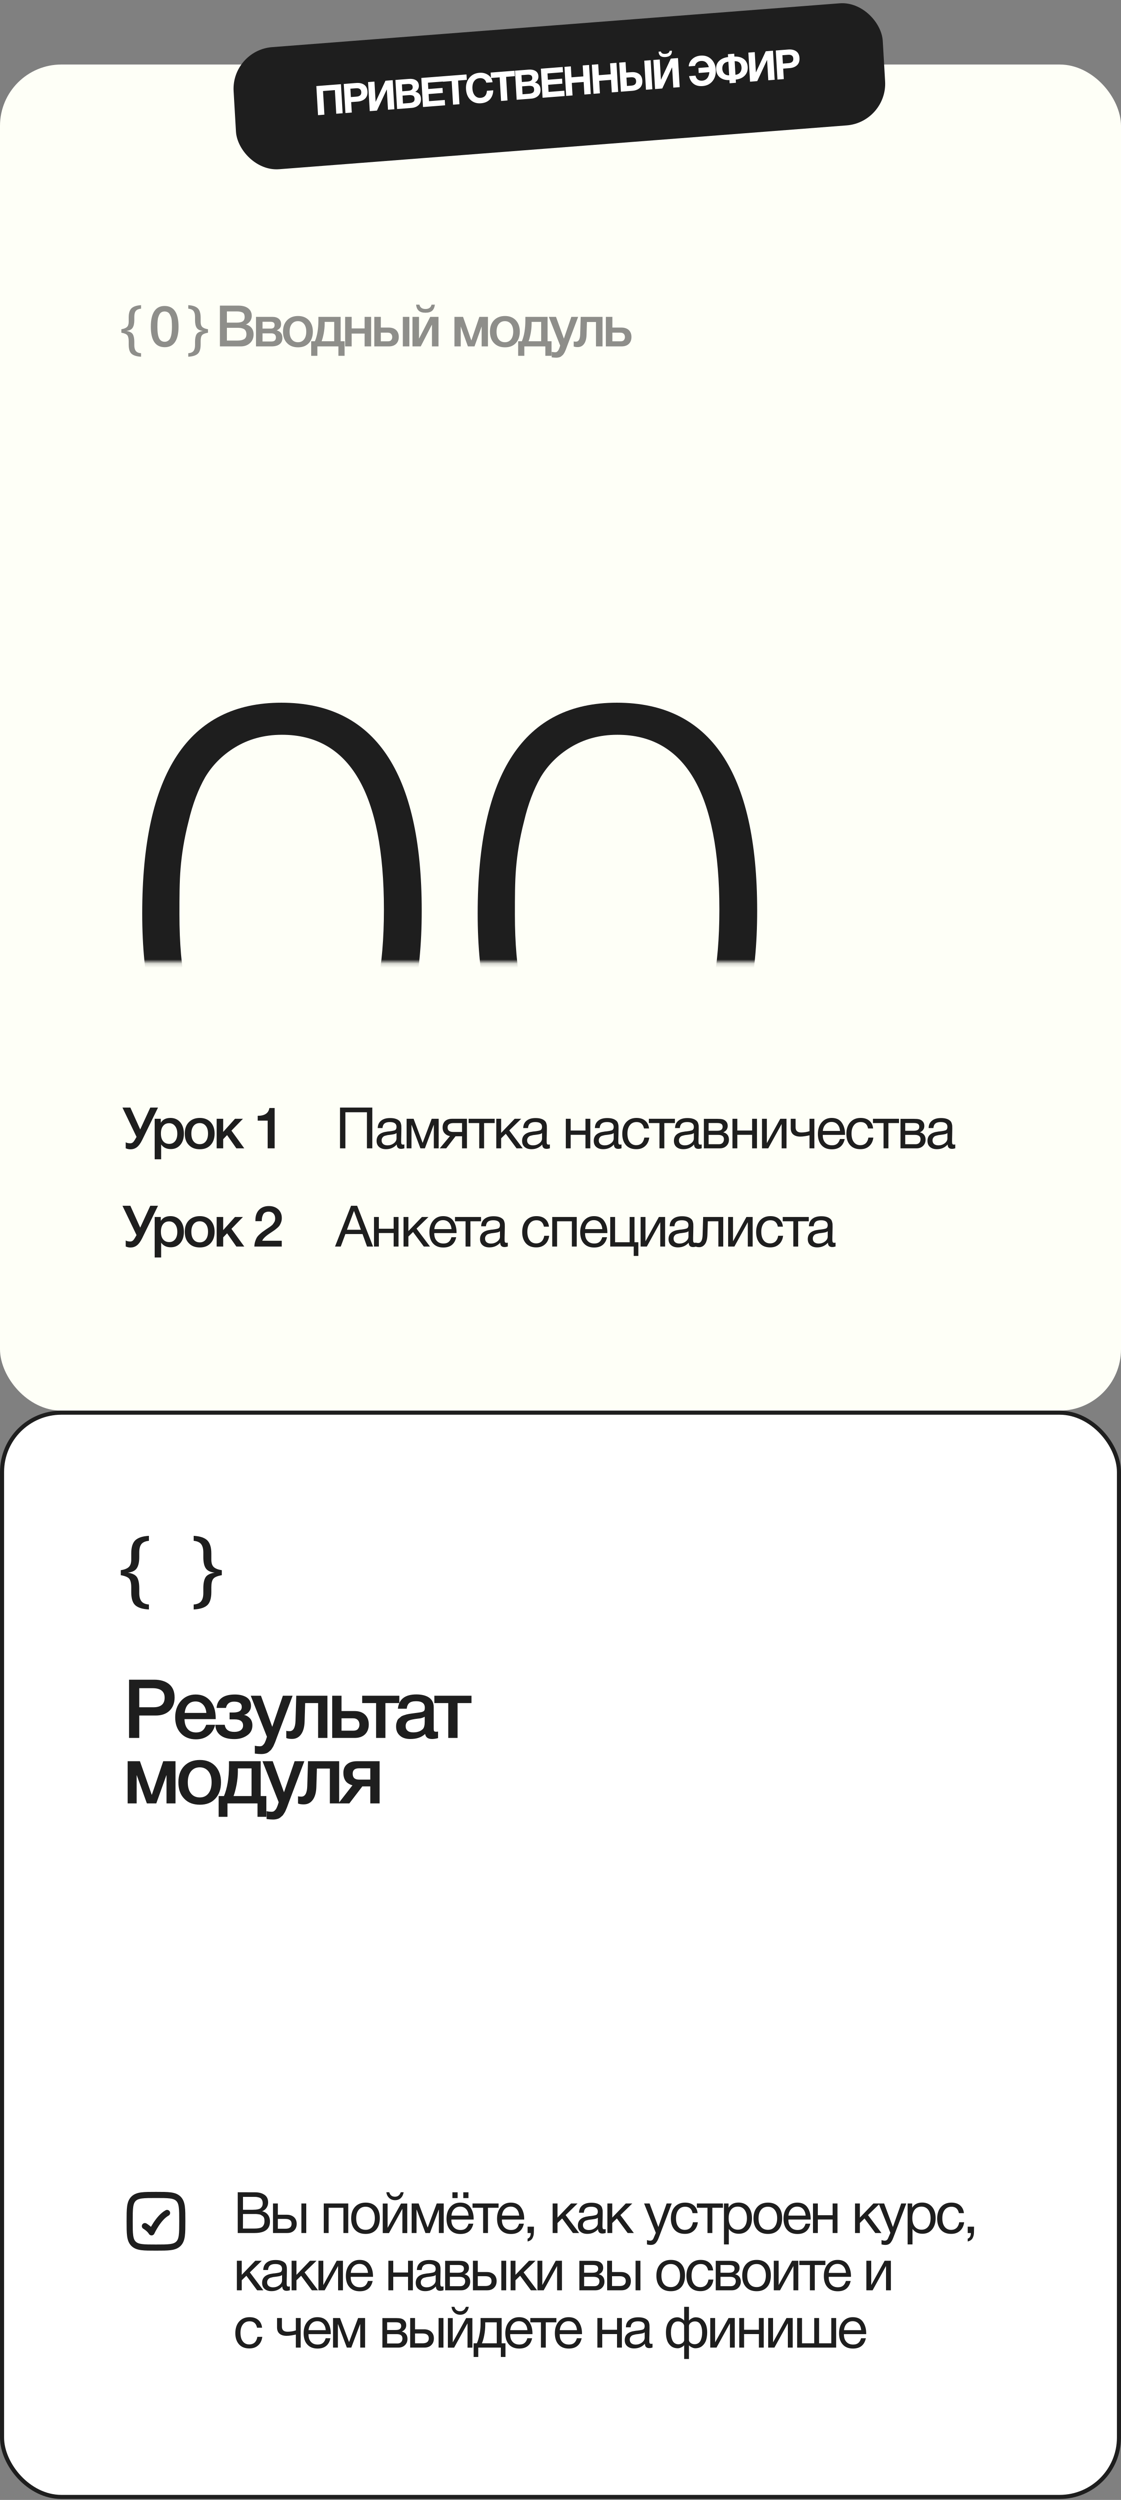
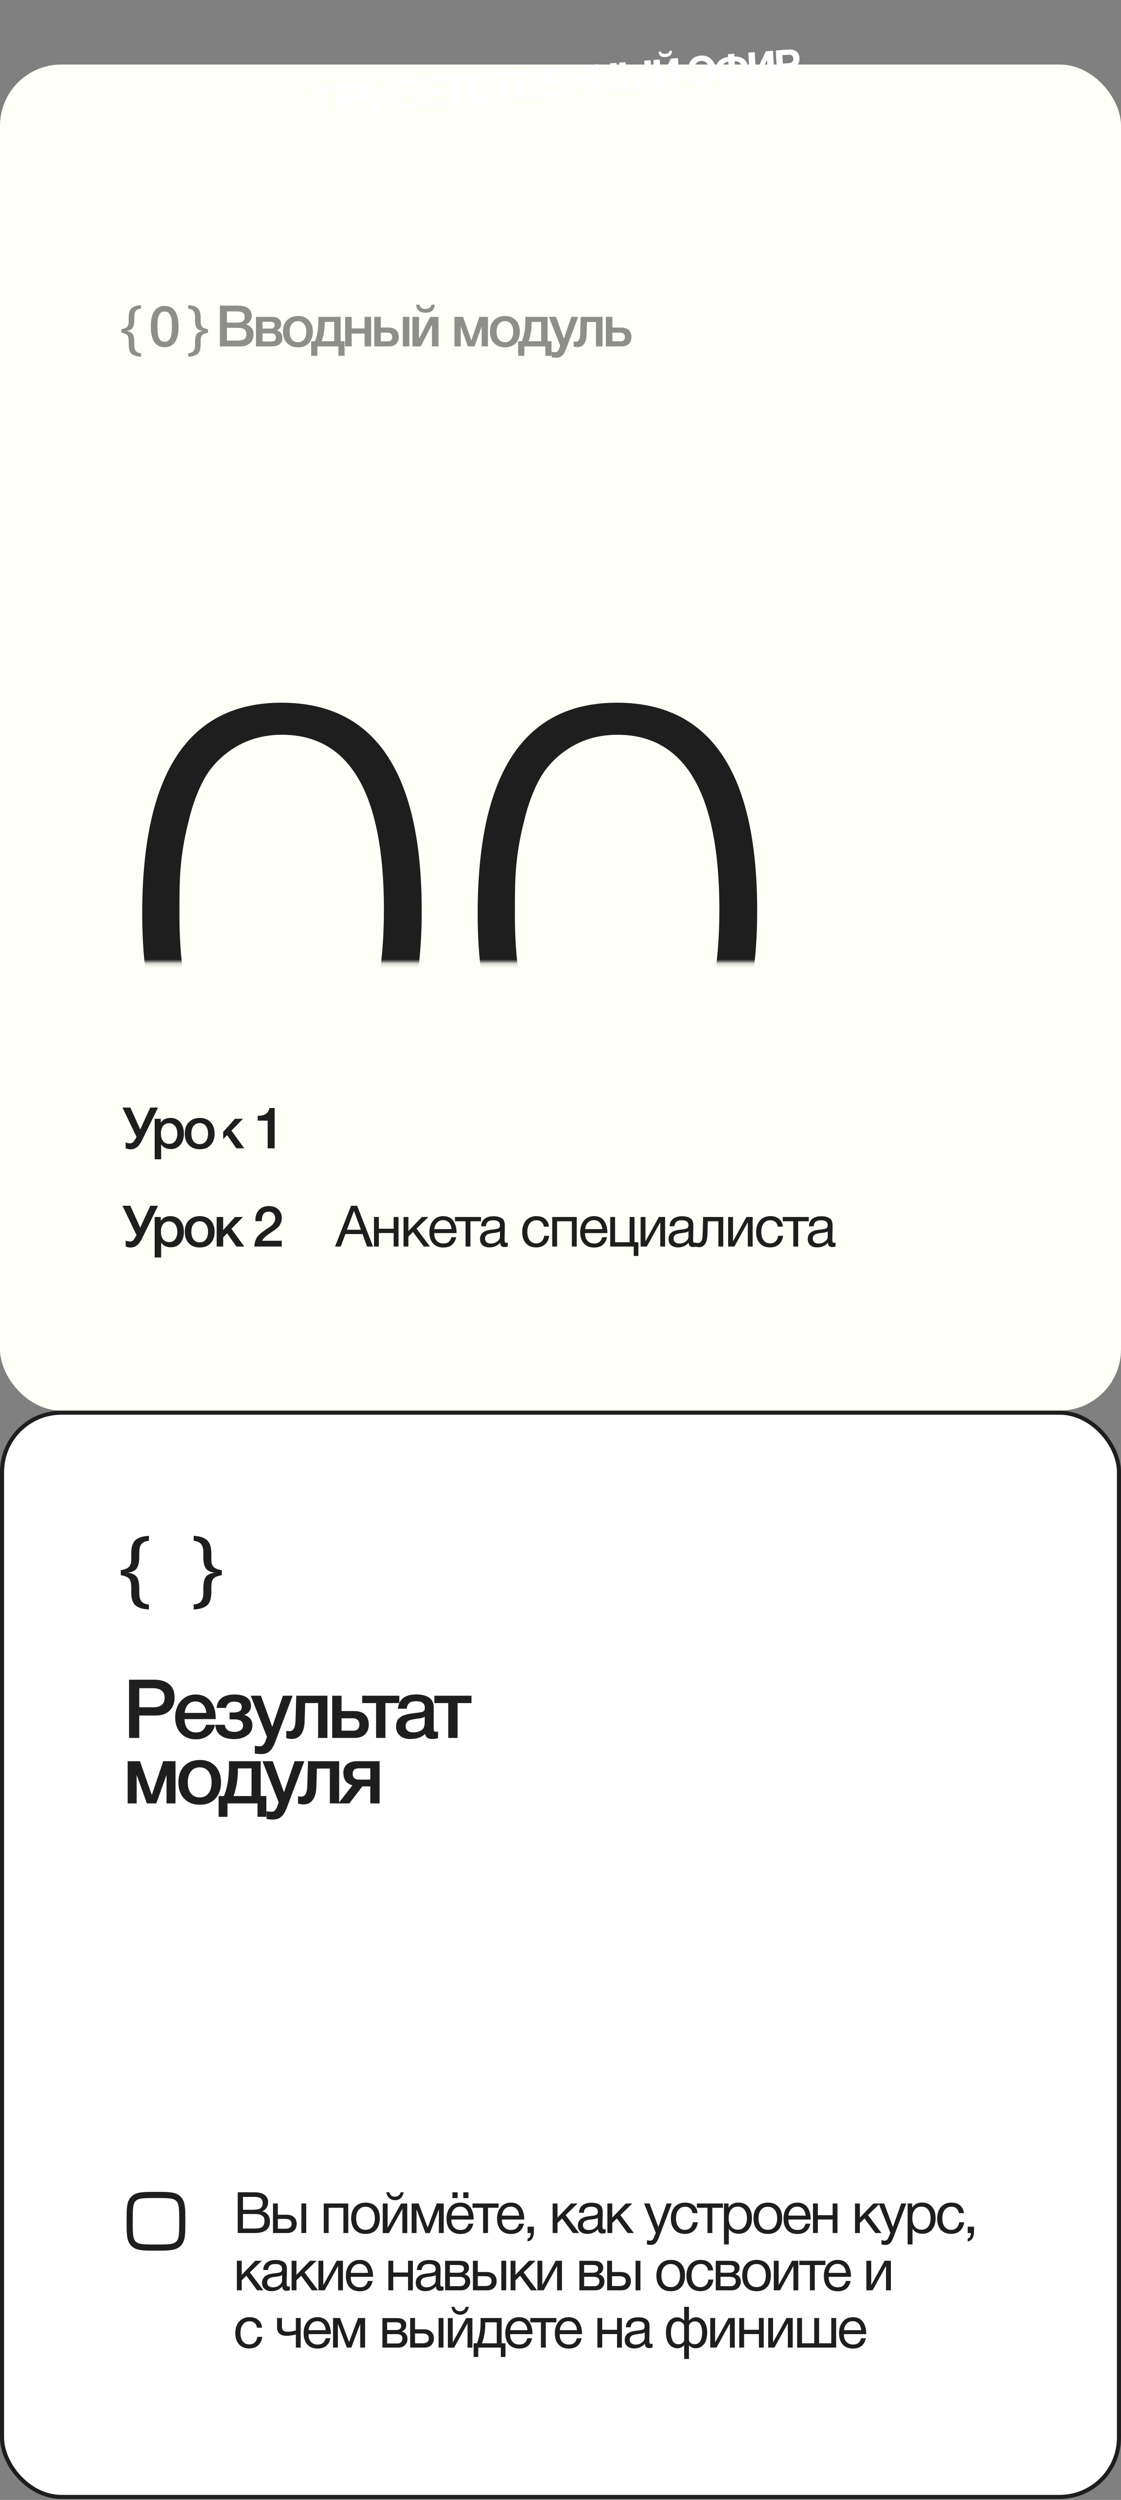
<svg xmlns="http://www.w3.org/2000/svg" width="274" height="611" viewBox="0 0 274 611" fill="none">
  <rect x="0" y="0" width="274" height="611" fill="#808080" stroke="none" />
  <rect y="15.769" width="274" height="329" rx="15" fill="#FEFFF7" />
-   <path d="M33.374 277.865L29.93 270.697H31.862L34.27 276.045L36.734 270.697H38.624L34.746 278.635C34.34 279.461 33.906 280.049 33.458 280.385C32.996 280.735 32.478 280.903 31.904 280.903C31.484 280.903 31.092 280.819 30.728 280.651V279.181C30.994 279.349 31.372 279.433 31.848 279.433C32.142 279.433 32.394 279.321 32.604 279.083C32.8 278.859 33.052 278.453 33.36 277.893L33.374 277.865ZM39.305 273.441V274.407C39.781 273.623 40.565 273.231 41.657 273.231C42.651 273.231 43.449 273.581 44.051 274.281C44.639 274.981 44.947 275.919 44.947 277.081C44.947 278.229 44.653 279.139 44.065 279.825C43.477 280.511 42.707 280.847 41.741 280.847C40.705 280.847 39.921 280.469 39.389 279.713V283.339H37.807V273.441H39.305ZM41.335 274.519C40.705 274.519 40.215 274.743 39.865 275.191C39.501 275.639 39.333 276.269 39.333 277.053C39.333 277.837 39.501 278.453 39.865 278.901C40.229 279.349 40.719 279.573 41.363 279.573C41.965 279.573 42.441 279.349 42.805 278.901C43.155 278.453 43.337 277.851 43.337 277.081C43.337 276.297 43.155 275.681 42.791 275.219C42.427 274.757 41.951 274.519 41.335 274.519ZM48.844 273.231C49.936 273.231 50.818 273.581 51.476 274.267C52.12 274.967 52.456 275.891 52.456 277.053C52.456 278.229 52.12 279.167 51.476 279.853C50.832 280.553 49.95 280.889 48.844 280.889C47.71 280.889 46.814 280.553 46.156 279.853C45.484 279.167 45.162 278.229 45.162 277.053C45.162 275.891 45.484 274.967 46.156 274.267C46.828 273.581 47.724 273.231 48.844 273.231ZM48.816 274.491C48.172 274.491 47.682 274.729 47.318 275.177C46.954 275.639 46.772 276.269 46.772 277.053C46.772 277.865 46.954 278.509 47.318 278.957C47.682 279.419 48.186 279.643 48.83 279.643C49.446 279.643 49.936 279.419 50.3 278.957C50.664 278.495 50.846 277.851 50.846 277.039C50.846 276.255 50.664 275.625 50.3 275.177C49.936 274.729 49.446 274.491 48.816 274.491ZM59.705 280.665H57.773L55.505 277.431L54.553 278.425V280.665H52.957V273.441H54.553V276.647L57.437 273.441H59.383L56.569 276.339L59.705 280.665ZM67.131 270.809V280.665H65.423V273.889H62.987V272.713C64.681 272.713 65.633 272.083 65.843 270.809H67.131Z" fill="#1E1E1E" />
-   <path d="M91.002 270.697V280.665H89.686V271.845H84.422V280.665H83.106V270.697H91.002ZM98.838 279.713V280.651C98.585 280.735 98.32 280.791 98.025 280.791C97.34 280.791 96.99 280.427 96.975 279.727C96.29 280.483 95.421 280.875 94.358 280.875C93.644 280.875 93.084 280.693 92.663 280.329C92.243 279.965 92.047 279.461 92.047 278.831C92.047 277.543 92.901 276.787 94.609 276.577C94.722 276.549 94.876 276.535 95.1 276.521C95.912 276.423 96.401 276.311 96.597 276.199C96.808 276.045 96.919 275.793 96.919 275.429C96.919 274.631 96.374 274.239 95.281 274.239C94.722 274.239 94.287 274.351 94.007 274.575C93.713 274.799 93.546 275.177 93.49 275.709H92.328C92.341 274.925 92.621 274.323 93.153 273.903C93.686 273.469 94.413 273.259 95.352 273.259C96.359 273.259 97.115 273.483 97.62 273.959C97.773 274.099 97.885 274.295 97.969 274.547C98.04 274.785 98.082 274.981 98.096 275.135C98.096 275.289 98.109 275.527 98.109 275.835C98.109 276.185 98.096 276.717 98.082 277.431C98.053 278.159 98.053 278.691 98.053 279.041C98.053 279.307 98.082 279.489 98.151 279.601C98.222 279.713 98.347 279.755 98.543 279.755C98.614 279.755 98.712 279.741 98.838 279.713ZM96.919 276.927C96.835 276.983 96.737 277.039 96.653 277.095C96.555 277.137 96.43 277.179 96.29 277.207C96.15 277.235 96.052 277.249 95.996 277.263C95.939 277.277 95.828 277.291 95.632 277.319C95.436 277.347 95.323 277.361 95.323 277.361C95.029 277.389 94.834 277.417 94.749 277.431C94.665 277.445 94.498 277.487 94.246 277.557C93.993 277.613 93.826 277.697 93.728 277.781C93.615 277.865 93.517 277.977 93.419 278.145C93.322 278.313 93.279 278.509 93.279 278.733C93.279 279.097 93.406 279.391 93.657 279.615C93.909 279.825 94.273 279.937 94.722 279.937C95.281 279.937 95.799 279.769 96.248 279.433C96.695 279.097 96.919 278.691 96.919 278.243V276.927ZM107.225 280.665H106.035V274.967H105.993L103.851 280.665H102.759L100.617 274.967H100.575V280.665H99.385V273.441H101.093L103.291 279.293H103.319L105.517 273.441H107.225V280.665ZM114.135 280.665H112.931V277.711H111.349L109.067 280.665H107.485L109.977 277.669C109.445 277.585 109.025 277.361 108.689 276.997C108.353 276.633 108.185 276.157 108.185 275.569C108.185 274.897 108.395 274.379 108.787 274.001C109.193 273.637 109.753 273.441 110.467 273.441H114.135V280.665ZM112.931 274.491H110.831C109.879 274.491 109.403 274.855 109.403 275.569C109.403 276.297 109.879 276.661 110.831 276.661H112.931V274.491ZM120.913 274.491H118.323V280.665H117.133V274.491H114.543V273.441H120.913V274.491ZM127.771 280.665H126.259L123.627 277.109L122.493 278.215V280.665H121.303V273.441H122.493V276.885L125.797 273.441H127.393L124.481 276.283L127.771 280.665ZM134.401 279.713V280.651C134.149 280.735 133.883 280.791 133.589 280.791C132.903 280.791 132.553 280.427 132.539 279.727C131.853 280.483 130.985 280.875 129.921 280.875C129.207 280.875 128.647 280.693 128.227 280.329C127.807 279.965 127.611 279.461 127.611 278.831C127.611 277.543 128.465 276.787 130.173 276.577C130.285 276.549 130.439 276.535 130.663 276.521C131.475 276.423 131.965 276.311 132.161 276.199C132.371 276.045 132.483 275.793 132.483 275.429C132.483 274.631 131.937 274.239 130.845 274.239C130.285 274.239 129.851 274.351 129.571 274.575C129.277 274.799 129.109 275.177 129.053 275.709H127.891C127.905 274.925 128.185 274.323 128.717 273.903C129.249 273.469 129.977 273.259 130.915 273.259C131.923 273.259 132.679 273.483 133.183 273.959C133.337 274.099 133.449 274.295 133.533 274.547C133.603 274.785 133.645 274.981 133.659 275.135C133.659 275.289 133.673 275.527 133.673 275.835C133.673 276.185 133.659 276.717 133.645 277.431C133.617 278.159 133.617 278.691 133.617 279.041C133.617 279.307 133.645 279.489 133.715 279.601C133.785 279.713 133.911 279.755 134.107 279.755C134.177 279.755 134.275 279.741 134.401 279.713ZM132.483 276.927C132.399 276.983 132.301 277.039 132.217 277.095C132.119 277.137 131.993 277.179 131.853 277.207C131.713 277.235 131.615 277.249 131.559 277.263C131.503 277.277 131.391 277.291 131.195 277.319C130.999 277.347 130.887 277.361 130.887 277.361C130.593 277.389 130.397 277.417 130.313 277.431C130.229 277.445 130.061 277.487 129.809 277.557C129.557 277.613 129.389 277.697 129.291 277.781C129.179 277.865 129.081 277.977 128.983 278.145C128.885 278.313 128.843 278.509 128.843 278.733C128.843 279.097 128.969 279.391 129.221 279.615C129.473 279.825 129.837 279.937 130.285 279.937C130.845 279.937 131.363 279.769 131.811 279.433C132.259 279.097 132.483 278.691 132.483 278.243V276.927ZM139.489 280.665H138.299V273.441H139.489V276.311H143.101V273.441H144.291V280.665H143.101V277.361H139.489V280.665ZM151.916 279.713V280.651C151.664 280.735 151.398 280.791 151.104 280.791C150.418 280.791 150.068 280.427 150.054 279.727C149.368 280.483 148.5 280.875 147.436 280.875C146.722 280.875 146.162 280.693 145.742 280.329C145.322 279.965 145.126 279.461 145.126 278.831C145.126 277.543 145.98 276.787 147.688 276.577C147.8 276.549 147.954 276.535 148.178 276.521C148.99 276.423 149.48 276.311 149.676 276.199C149.886 276.045 149.998 275.793 149.998 275.429C149.998 274.631 149.452 274.239 148.36 274.239C147.8 274.239 147.366 274.351 147.086 274.575C146.792 274.799 146.624 275.177 146.568 275.709H145.406C145.42 274.925 145.7 274.323 146.232 273.903C146.764 273.469 147.492 273.259 148.43 273.259C149.438 273.259 150.194 273.483 150.698 273.959C150.852 274.099 150.964 274.295 151.048 274.547C151.118 274.785 151.16 274.981 151.174 275.135C151.174 275.289 151.188 275.527 151.188 275.835C151.188 276.185 151.174 276.717 151.16 277.431C151.132 278.159 151.132 278.691 151.132 279.041C151.132 279.307 151.16 279.489 151.23 279.601C151.3 279.713 151.426 279.755 151.622 279.755C151.692 279.755 151.79 279.741 151.916 279.713ZM149.998 276.927C149.914 276.983 149.816 277.039 149.732 277.095C149.634 277.137 149.508 277.179 149.368 277.207C149.228 277.235 149.13 277.249 149.074 277.263C149.018 277.277 148.906 277.291 148.71 277.319C148.514 277.347 148.402 277.361 148.402 277.361C148.108 277.389 147.912 277.417 147.828 277.431C147.744 277.445 147.576 277.487 147.324 277.557C147.072 277.613 146.904 277.697 146.806 277.781C146.694 277.865 146.596 277.977 146.498 278.145C146.4 278.313 146.358 278.509 146.358 278.733C146.358 279.097 146.484 279.391 146.736 279.615C146.988 279.825 147.352 279.937 147.8 279.937C148.36 279.937 148.878 279.769 149.326 279.433C149.774 279.097 149.998 278.691 149.998 278.243V276.927ZM158.694 278.033C158.582 278.901 158.26 279.601 157.7 280.105C157.14 280.623 156.426 280.875 155.53 280.875C154.438 280.875 153.598 280.539 152.996 279.867C152.408 279.195 152.1 278.285 152.1 277.151C152.1 275.947 152.422 274.995 153.038 274.295C153.668 273.595 154.508 273.231 155.572 273.231C156.468 273.231 157.168 273.455 157.7 273.903C158.232 274.351 158.554 274.981 158.638 275.807H157.406C157.196 274.757 156.594 274.239 155.6 274.239C154.9 274.239 154.354 274.491 153.962 274.995C153.556 275.499 153.36 276.199 153.36 277.067C153.36 277.935 153.542 278.635 153.934 279.139C154.312 279.643 154.844 279.895 155.516 279.895C156.048 279.895 156.496 279.727 156.832 279.419C157.168 279.097 157.392 278.635 157.49 278.033H158.694ZM164.967 274.491H162.377V280.665H161.187V274.491H158.597V273.441H164.967V274.491ZM171.51 279.713V280.651C171.258 280.735 170.992 280.791 170.698 280.791C170.012 280.791 169.662 280.427 169.648 279.727C168.962 280.483 168.094 280.875 167.03 280.875C166.316 280.875 165.756 280.693 165.336 280.329C164.916 279.965 164.72 279.461 164.72 278.831C164.72 277.543 165.574 276.787 167.282 276.577C167.394 276.549 167.548 276.535 167.772 276.521C168.584 276.423 169.074 276.311 169.27 276.199C169.48 276.045 169.592 275.793 169.592 275.429C169.592 274.631 169.046 274.239 167.954 274.239C167.394 274.239 166.96 274.351 166.68 274.575C166.386 274.799 166.218 275.177 166.162 275.709H165C165.014 274.925 165.294 274.323 165.826 273.903C166.358 273.469 167.086 273.259 168.024 273.259C169.032 273.259 169.788 273.483 170.292 273.959C170.446 274.099 170.558 274.295 170.642 274.547C170.712 274.785 170.754 274.981 170.768 275.135C170.768 275.289 170.782 275.527 170.782 275.835C170.782 276.185 170.768 276.717 170.754 277.431C170.726 278.159 170.726 278.691 170.726 279.041C170.726 279.307 170.754 279.489 170.824 279.601C170.894 279.713 171.02 279.755 171.216 279.755C171.286 279.755 171.384 279.741 171.51 279.713ZM169.592 276.927C169.508 276.983 169.41 277.039 169.326 277.095C169.228 277.137 169.102 277.179 168.962 277.207C168.822 277.235 168.724 277.249 168.668 277.263C168.612 277.277 168.5 277.291 168.304 277.319C168.108 277.347 167.996 277.361 167.996 277.361C167.702 277.389 167.506 277.417 167.422 277.431C167.338 277.445 167.17 277.487 166.918 277.557C166.666 277.613 166.498 277.697 166.4 277.781C166.288 277.865 166.19 277.977 166.092 278.145C165.994 278.313 165.952 278.509 165.952 278.733C165.952 279.097 166.078 279.391 166.33 279.615C166.582 279.825 166.946 279.937 167.394 279.937C167.954 279.937 168.472 279.769 168.92 279.433C169.368 279.097 169.592 278.691 169.592 278.243V276.927ZM172.043 280.665V273.455H175.389C175.865 273.455 176.271 273.483 176.607 273.567C176.943 273.651 177.237 273.819 177.489 274.099C177.741 274.365 177.867 274.729 177.867 275.191C177.867 275.905 177.503 276.423 176.803 276.745V276.759C177.223 276.843 177.559 277.053 177.811 277.361C178.049 277.669 178.175 278.061 178.175 278.537C178.175 279.153 177.965 279.671 177.559 280.063C177.139 280.469 176.621 280.665 175.977 280.665H172.043ZM175.263 276.367C175.753 276.367 176.103 276.283 176.313 276.115C176.523 275.947 176.635 275.709 176.635 275.401C176.635 275.079 176.523 274.841 176.327 274.701C176.117 274.547 175.767 274.477 175.263 274.477H173.205V276.367H175.263ZM173.205 277.375V279.657H175.753C176.117 279.657 176.411 279.545 176.621 279.321C176.831 279.097 176.943 278.803 176.943 278.453C176.943 277.725 176.467 277.375 175.543 277.375H173.205ZM180.221 280.665H179.031V273.441H180.221V276.311H183.833V273.441H185.023V280.665H183.833V277.361H180.221V280.665ZM187.776 280.665H186.25V273.441H187.44V279.335H187.468L190.716 273.441H192.242V280.665H191.052V274.771H191.024L187.776 280.665ZM199.055 280.665H197.865V277.473C197.669 277.529 197.319 277.599 196.829 277.683C196.339 277.767 195.933 277.795 195.625 277.795C194.883 277.795 194.309 277.627 193.889 277.277C193.469 276.927 193.273 276.409 193.273 275.723V273.441H194.463V275.527C194.463 276.367 194.925 276.787 195.849 276.787C196.507 276.787 197.179 276.689 197.865 276.465V273.441H199.055V280.665ZM206.466 278.383C206.102 280.063 205.052 280.903 203.316 280.903C202.252 280.903 201.412 280.581 200.81 279.909C200.208 279.251 199.914 278.327 199.914 277.151C199.914 275.989 200.222 275.051 200.838 274.323C201.454 273.595 202.266 273.231 203.274 273.231C204.38 273.231 205.206 273.609 205.738 274.365C206.27 275.121 206.55 276.059 206.55 277.207V277.375H201.118L201.104 277.459C201.104 278.229 201.3 278.831 201.706 279.265C202.098 279.713 202.658 279.923 203.358 279.923C203.876 279.923 204.282 279.811 204.59 279.559C204.898 279.321 205.136 278.929 205.304 278.383H206.466ZM205.318 276.409C205.262 275.723 205.052 275.191 204.688 274.799C204.324 274.407 203.834 274.211 203.246 274.211C202.658 274.211 202.182 274.407 201.804 274.799C201.412 275.191 201.188 275.737 201.118 276.409H205.318ZM213.468 278.033C213.356 278.901 213.034 279.601 212.474 280.105C211.914 280.623 211.2 280.875 210.304 280.875C209.212 280.875 208.372 280.539 207.77 279.867C207.182 279.195 206.874 278.285 206.874 277.151C206.874 275.947 207.196 274.995 207.812 274.295C208.442 273.595 209.282 273.231 210.346 273.231C211.242 273.231 211.942 273.455 212.474 273.903C213.006 274.351 213.328 274.981 213.412 275.807H212.18C211.97 274.757 211.368 274.239 210.374 274.239C209.674 274.239 209.128 274.491 208.736 274.995C208.33 275.499 208.134 276.199 208.134 277.067C208.134 277.935 208.316 278.635 208.708 279.139C209.086 279.643 209.618 279.895 210.29 279.895C210.822 279.895 211.27 279.727 211.606 279.419C211.942 279.097 212.166 278.635 212.264 278.033H213.468ZM219.741 274.491H217.151V280.665H215.961V274.491H213.371V273.441H219.741V274.491ZM220.104 280.665V273.455H223.45C223.926 273.455 224.332 273.483 224.668 273.567C225.004 273.651 225.298 273.819 225.55 274.099C225.802 274.365 225.928 274.729 225.928 275.191C225.928 275.905 225.564 276.423 224.864 276.745V276.759C225.284 276.843 225.62 277.053 225.872 277.361C226.11 277.669 226.236 278.061 226.236 278.537C226.236 279.153 226.026 279.671 225.62 280.063C225.2 280.469 224.682 280.665 224.038 280.665H220.104ZM223.324 276.367C223.814 276.367 224.164 276.283 224.374 276.115C224.584 275.947 224.696 275.709 224.696 275.401C224.696 275.079 224.584 274.841 224.388 274.701C224.178 274.547 223.828 274.477 223.324 274.477H221.266V276.367H223.324ZM221.266 277.375V279.657H223.814C224.178 279.657 224.472 279.545 224.682 279.321C224.892 279.097 225.004 278.803 225.004 278.453C225.004 277.725 224.528 277.375 223.604 277.375H221.266ZM233.489 279.713V280.651C233.237 280.735 232.971 280.791 232.677 280.791C231.991 280.791 231.641 280.427 231.627 279.727C230.941 280.483 230.073 280.875 229.009 280.875C228.295 280.875 227.735 280.693 227.315 280.329C226.895 279.965 226.699 279.461 226.699 278.831C226.699 277.543 227.553 276.787 229.261 276.577C229.373 276.549 229.527 276.535 229.751 276.521C230.563 276.423 231.053 276.311 231.249 276.199C231.459 276.045 231.571 275.793 231.571 275.429C231.571 274.631 231.025 274.239 229.933 274.239C229.373 274.239 228.939 274.351 228.659 274.575C228.365 274.799 228.197 275.177 228.141 275.709H226.979C226.993 274.925 227.273 274.323 227.805 273.903C228.337 273.469 229.065 273.259 230.003 273.259C231.011 273.259 231.767 273.483 232.271 273.959C232.425 274.099 232.537 274.295 232.621 274.547C232.691 274.785 232.733 274.981 232.747 275.135C232.747 275.289 232.761 275.527 232.761 275.835C232.761 276.185 232.747 276.717 232.733 277.431C232.705 278.159 232.705 278.691 232.705 279.041C232.705 279.307 232.733 279.489 232.803 279.601C232.873 279.713 232.999 279.755 233.195 279.755C233.265 279.755 233.363 279.741 233.489 279.713ZM231.571 276.927C231.487 276.983 231.389 277.039 231.305 277.095C231.207 277.137 231.081 277.179 230.941 277.207C230.801 277.235 230.703 277.249 230.647 277.263C230.591 277.277 230.479 277.291 230.283 277.319C230.087 277.347 229.975 277.361 229.975 277.361C229.681 277.389 229.485 277.417 229.401 277.431C229.317 277.445 229.149 277.487 228.897 277.557C228.645 277.613 228.477 277.697 228.379 277.781C228.267 277.865 228.169 277.977 228.071 278.145C227.973 278.313 227.931 278.509 227.931 278.733C227.931 279.097 228.057 279.391 228.309 279.615C228.561 279.825 228.925 279.937 229.373 279.937C229.933 279.937 230.451 279.769 230.899 279.433C231.347 279.097 231.571 278.691 231.571 278.243V276.927Z" fill="#1E1E1E" />
+   <path d="M33.374 277.865L29.93 270.697H31.862L34.27 276.045L36.734 270.697H38.624L34.746 278.635C34.34 279.461 33.906 280.049 33.458 280.385C32.996 280.735 32.478 280.903 31.904 280.903C31.484 280.903 31.092 280.819 30.728 280.651V279.181C30.994 279.349 31.372 279.433 31.848 279.433C32.142 279.433 32.394 279.321 32.604 279.083C32.8 278.859 33.052 278.453 33.36 277.893L33.374 277.865ZM39.305 273.441V274.407C39.781 273.623 40.565 273.231 41.657 273.231C42.651 273.231 43.449 273.581 44.051 274.281C44.639 274.981 44.947 275.919 44.947 277.081C44.947 278.229 44.653 279.139 44.065 279.825C43.477 280.511 42.707 280.847 41.741 280.847C40.705 280.847 39.921 280.469 39.389 279.713V283.339H37.807V273.441H39.305ZM41.335 274.519C40.705 274.519 40.215 274.743 39.865 275.191C39.501 275.639 39.333 276.269 39.333 277.053C39.333 277.837 39.501 278.453 39.865 278.901C40.229 279.349 40.719 279.573 41.363 279.573C41.965 279.573 42.441 279.349 42.805 278.901C43.155 278.453 43.337 277.851 43.337 277.081C43.337 276.297 43.155 275.681 42.791 275.219C42.427 274.757 41.951 274.519 41.335 274.519ZM48.844 273.231C49.936 273.231 50.818 273.581 51.476 274.267C52.12 274.967 52.456 275.891 52.456 277.053C52.456 278.229 52.12 279.167 51.476 279.853C50.832 280.553 49.95 280.889 48.844 280.889C47.71 280.889 46.814 280.553 46.156 279.853C45.484 279.167 45.162 278.229 45.162 277.053C45.162 275.891 45.484 274.967 46.156 274.267C46.828 273.581 47.724 273.231 48.844 273.231ZM48.816 274.491C48.172 274.491 47.682 274.729 47.318 275.177C46.954 275.639 46.772 276.269 46.772 277.053C46.772 277.865 46.954 278.509 47.318 278.957C47.682 279.419 48.186 279.643 48.83 279.643C49.446 279.643 49.936 279.419 50.3 278.957C50.664 278.495 50.846 277.851 50.846 277.039C50.846 276.255 50.664 275.625 50.3 275.177C49.936 274.729 49.446 274.491 48.816 274.491ZM59.705 280.665H57.773L55.505 277.431L54.553 278.425V280.665V273.441H54.553V276.647L57.437 273.441H59.383L56.569 276.339L59.705 280.665ZM67.131 270.809V280.665H65.423V273.889H62.987V272.713C64.681 272.713 65.633 272.083 65.843 270.809H67.131Z" fill="#1E1E1E" />
  <path d="M33.374 301.865L29.93 294.697H31.862L34.27 300.045L36.734 294.697H38.624L34.746 302.635C34.34 303.461 33.906 304.049 33.458 304.385C32.996 304.735 32.478 304.903 31.904 304.903C31.484 304.903 31.092 304.819 30.728 304.651V303.181C30.994 303.349 31.372 303.433 31.848 303.433C32.142 303.433 32.394 303.321 32.604 303.083C32.8 302.859 33.052 302.453 33.36 301.893L33.374 301.865ZM39.305 297.441V298.407C39.781 297.623 40.565 297.231 41.657 297.231C42.651 297.231 43.449 297.581 44.051 298.281C44.639 298.981 44.947 299.919 44.947 301.081C44.947 302.229 44.653 303.139 44.065 303.825C43.477 304.511 42.707 304.847 41.741 304.847C40.705 304.847 39.921 304.469 39.389 303.713V307.339H37.807V297.441H39.305ZM41.335 298.519C40.705 298.519 40.215 298.743 39.865 299.191C39.501 299.639 39.333 300.269 39.333 301.053C39.333 301.837 39.501 302.453 39.865 302.901C40.229 303.349 40.719 303.573 41.363 303.573C41.965 303.573 42.441 303.349 42.805 302.901C43.155 302.453 43.337 301.851 43.337 301.081C43.337 300.297 43.155 299.681 42.791 299.219C42.427 298.757 41.951 298.519 41.335 298.519ZM48.844 297.231C49.936 297.231 50.818 297.581 51.476 298.267C52.12 298.967 52.456 299.891 52.456 301.053C52.456 302.229 52.12 303.167 51.476 303.853C50.832 304.553 49.95 304.889 48.844 304.889C47.71 304.889 46.814 304.553 46.156 303.853C45.484 303.167 45.162 302.229 45.162 301.053C45.162 299.891 45.484 298.967 46.156 298.267C46.828 297.581 47.724 297.231 48.844 297.231ZM48.816 298.491C48.172 298.491 47.682 298.729 47.318 299.177C46.954 299.639 46.772 300.269 46.772 301.053C46.772 301.865 46.954 302.509 47.318 302.957C47.682 303.419 48.186 303.643 48.83 303.643C49.446 303.643 49.936 303.419 50.3 302.957C50.664 302.495 50.846 301.851 50.846 301.039C50.846 300.255 50.664 299.625 50.3 299.177C49.936 298.729 49.446 298.491 48.816 298.491ZM59.705 304.665H57.773L55.505 301.431L54.553 302.425V304.665H52.957V297.441H54.553V300.647L57.437 297.441H59.383L56.569 300.339L59.705 304.665ZM68.867 303.251V304.665H62.175C62.175 304.231 62.245 303.825 62.357 303.461C62.469 303.097 62.595 302.789 62.735 302.537C62.875 302.285 63.099 302.019 63.379 301.753C63.659 301.487 63.925 301.263 64.149 301.095C64.373 300.927 64.695 300.703 65.101 300.423C65.129 300.409 65.255 300.325 65.507 300.157C65.759 299.989 65.913 299.891 65.969 299.849C66.025 299.807 66.151 299.709 66.347 299.555C66.543 299.401 66.669 299.275 66.725 299.177C66.781 299.093 66.865 298.967 66.977 298.799C67.089 298.645 67.159 298.491 67.201 298.323C67.229 298.155 67.257 297.987 67.257 297.791C67.257 297.287 67.103 296.881 66.823 296.587C66.543 296.293 66.151 296.139 65.675 296.139C65.395 296.139 65.143 296.195 64.947 296.279C64.737 296.363 64.569 296.475 64.457 296.615C64.345 296.755 64.247 296.937 64.177 297.161C64.093 297.385 64.051 297.581 64.023 297.777C63.995 297.973 63.981 298.211 63.981 298.463H62.427V298.211C62.427 297.161 62.721 296.321 63.309 295.705C63.897 295.089 64.709 294.767 65.717 294.767C66.669 294.767 67.425 295.047 68.013 295.579C68.587 296.111 68.881 296.825 68.881 297.707C68.881 298.071 68.825 298.407 68.713 298.715C68.601 299.037 68.475 299.289 68.349 299.485C68.223 299.681 68.013 299.919 67.705 300.171C67.397 300.437 67.159 300.619 67.019 300.717C66.865 300.829 66.585 301.011 66.193 301.277C65.017 302.033 64.317 302.691 64.093 303.251H68.867Z" fill="#1E1E1E" />
  <path d="M87.292 294.697L91.184 304.665H89.714L88.608 301.613H84.422L83.288 304.665H81.888L85.808 294.697H87.292ZM88.216 300.563L86.522 295.957L84.8 300.563H88.216ZM92.604 304.665H91.414V297.441H92.604V300.311H96.216V297.441H97.406V304.665H96.216V301.361H92.604V304.665ZM105.101 304.665H103.589L100.957 301.109L99.823 302.215V304.665H98.633V297.441H99.823V300.885L103.127 297.441H104.723L101.811 300.283L105.101 304.665ZM111.507 302.383C111.143 304.063 110.093 304.903 108.357 304.903C107.293 304.903 106.453 304.581 105.851 303.909C105.249 303.251 104.955 302.327 104.955 301.151C104.955 299.989 105.263 299.051 105.879 298.323C106.495 297.595 107.307 297.231 108.315 297.231C109.421 297.231 110.247 297.609 110.779 298.365C111.311 299.121 111.591 300.059 111.591 301.207V301.375H106.159L106.145 301.459C106.145 302.229 106.341 302.831 106.747 303.265C107.139 303.713 107.699 303.923 108.399 303.923C108.917 303.923 109.323 303.811 109.631 303.559C109.939 303.321 110.177 302.929 110.345 302.383H111.507ZM110.359 300.409C110.303 299.723 110.093 299.191 109.729 298.799C109.365 298.407 108.875 298.211 108.287 298.211C107.699 298.211 107.223 298.407 106.845 298.799C106.453 299.191 106.229 299.737 106.159 300.409H110.359ZM117.577 298.491H114.987V304.665H113.797V298.491H111.207V297.441H117.577V298.491ZM124.119 303.713V304.651C123.867 304.735 123.601 304.791 123.307 304.791C122.621 304.791 122.271 304.427 122.257 303.727C121.571 304.483 120.703 304.875 119.639 304.875C118.925 304.875 118.365 304.693 117.945 304.329C117.525 303.965 117.329 303.461 117.329 302.831C117.329 301.543 118.183 300.787 119.891 300.577C120.003 300.549 120.157 300.535 120.381 300.521C121.193 300.423 121.683 300.311 121.879 300.199C122.089 300.045 122.201 299.793 122.201 299.429C122.201 298.631 121.655 298.239 120.563 298.239C120.003 298.239 119.569 298.351 119.289 298.575C118.995 298.799 118.827 299.177 118.771 299.709H117.609C117.623 298.925 117.903 298.323 118.435 297.903C118.967 297.469 119.695 297.259 120.633 297.259C121.641 297.259 122.397 297.483 122.901 297.959C123.055 298.099 123.167 298.295 123.251 298.547C123.321 298.785 123.363 298.981 123.377 299.135C123.377 299.289 123.391 299.527 123.391 299.835C123.391 300.185 123.377 300.717 123.363 301.431C123.335 302.159 123.335 302.691 123.335 303.041C123.335 303.307 123.363 303.489 123.433 303.601C123.503 303.713 123.629 303.755 123.825 303.755C123.895 303.755 123.993 303.741 124.119 303.713ZM122.201 300.927C122.117 300.983 122.019 301.039 121.935 301.095C121.837 301.137 121.711 301.179 121.571 301.207C121.431 301.235 121.333 301.249 121.277 301.263C121.221 301.277 121.109 301.291 120.913 301.319C120.717 301.347 120.605 301.361 120.605 301.361C120.311 301.389 120.115 301.417 120.031 301.431C119.947 301.445 119.779 301.487 119.527 301.557C119.275 301.613 119.107 301.697 119.009 301.781C118.897 301.865 118.799 301.977 118.701 302.145C118.603 302.313 118.561 302.509 118.561 302.733C118.561 303.097 118.687 303.391 118.939 303.615C119.191 303.825 119.555 303.937 120.003 303.937C120.563 303.937 121.081 303.769 121.529 303.433C121.977 303.097 122.201 302.691 122.201 302.243V300.927ZM134.233 302.033C134.121 302.901 133.799 303.601 133.239 304.105C132.679 304.623 131.965 304.875 131.069 304.875C129.977 304.875 129.137 304.539 128.535 303.867C127.947 303.195 127.639 302.285 127.639 301.151C127.639 299.947 127.961 298.995 128.577 298.295C129.207 297.595 130.047 297.231 131.111 297.231C132.007 297.231 132.707 297.455 133.239 297.903C133.771 298.351 134.093 298.981 134.177 299.807H132.945C132.735 298.757 132.133 298.239 131.139 298.239C130.439 298.239 129.893 298.491 129.501 298.995C129.095 299.499 128.899 300.199 128.899 301.067C128.899 301.935 129.081 302.635 129.473 303.139C129.851 303.643 130.383 303.895 131.055 303.895C131.587 303.895 132.035 303.727 132.371 303.419C132.707 303.097 132.931 302.635 133.029 302.033H134.233ZM136.167 304.665H134.977V297.441H140.969V304.665H139.779V298.491H136.167V304.665ZM148.37 302.383C148.006 304.063 146.956 304.903 145.22 304.903C144.156 304.903 143.316 304.581 142.714 303.909C142.112 303.251 141.818 302.327 141.818 301.151C141.818 299.989 142.126 299.051 142.742 298.323C143.358 297.595 144.17 297.231 145.178 297.231C146.284 297.231 147.11 297.609 147.642 298.365C148.174 299.121 148.454 300.059 148.454 301.207V301.375H143.022L143.008 301.459C143.008 302.229 143.204 302.831 143.61 303.265C144.002 303.713 144.562 303.923 145.262 303.923C145.78 303.923 146.186 303.811 146.494 303.559C146.802 303.321 147.04 302.929 147.208 302.383H148.37ZM147.222 300.409C147.166 299.723 146.956 299.191 146.592 298.799C146.228 298.407 145.738 298.211 145.15 298.211C144.562 298.211 144.086 298.407 143.708 298.799C143.316 299.191 143.092 299.737 143.022 300.409H147.222ZM154.895 306.961V304.665H149.155V297.441H150.345V303.615H153.901V297.441H155.091V303.615H156.029V306.961H154.895ZM158.106 304.665H156.58V297.441H157.77V303.335H157.798L161.046 297.441H162.572V304.665H161.382V298.771H161.354L158.106 304.665ZM170.197 303.713V304.651C169.945 304.735 169.679 304.791 169.385 304.791C168.699 304.791 168.349 304.427 168.335 303.727C167.649 304.483 166.781 304.875 165.717 304.875C165.003 304.875 164.443 304.693 164.023 304.329C163.603 303.965 163.407 303.461 163.407 302.831C163.407 301.543 164.261 300.787 165.969 300.577C166.081 300.549 166.235 300.535 166.459 300.521C167.271 300.423 167.761 300.311 167.957 300.199C168.167 300.045 168.279 299.793 168.279 299.429C168.279 298.631 167.733 298.239 166.641 298.239C166.081 298.239 165.647 298.351 165.367 298.575C165.073 298.799 164.905 299.177 164.849 299.709H163.687C163.701 298.925 163.981 298.323 164.513 297.903C165.045 297.469 165.773 297.259 166.711 297.259C167.719 297.259 168.475 297.483 168.979 297.959C169.133 298.099 169.245 298.295 169.329 298.547C169.399 298.785 169.441 298.981 169.455 299.135C169.455 299.289 169.469 299.527 169.469 299.835C169.469 300.185 169.455 300.717 169.441 301.431C169.413 302.159 169.413 302.691 169.413 303.041C169.413 303.307 169.441 303.489 169.511 303.601C169.581 303.713 169.707 303.755 169.903 303.755C169.973 303.755 170.071 303.741 170.197 303.713ZM168.279 300.927C168.195 300.983 168.097 301.039 168.013 301.095C167.915 301.137 167.789 301.179 167.649 301.207C167.509 301.235 167.411 301.249 167.355 301.263C167.299 301.277 167.187 301.291 166.991 301.319C166.795 301.347 166.683 301.361 166.683 301.361C166.389 301.389 166.193 301.417 166.109 301.431C166.025 301.445 165.857 301.487 165.605 301.557C165.353 301.613 165.185 301.697 165.087 301.781C164.975 301.865 164.877 301.977 164.779 302.145C164.681 302.313 164.639 302.509 164.639 302.733C164.639 303.097 164.765 303.391 165.017 303.615C165.269 303.825 165.633 303.937 166.081 303.937C166.641 303.937 167.159 303.769 167.607 303.433C168.055 303.097 168.279 302.691 168.279 302.243V300.927ZM176.779 297.441V304.665H175.589V298.491H173.013L172.915 301.683C172.887 302.789 172.677 303.587 172.313 304.077C171.935 304.581 171.473 304.819 170.913 304.819C170.563 304.819 170.283 304.777 170.059 304.665V303.699C170.171 303.769 170.381 303.797 170.689 303.797C170.969 303.797 171.207 303.657 171.403 303.349C171.599 303.041 171.711 302.537 171.739 301.809L171.865 297.441H176.779ZM179.504 304.665H177.978V297.441H179.168V303.335H179.196L182.444 297.441H183.97V304.665H182.78V298.771H182.752L179.504 304.665ZM191.413 302.033C191.301 302.901 190.979 303.601 190.419 304.105C189.859 304.623 189.145 304.875 188.249 304.875C187.157 304.875 186.317 304.539 185.715 303.867C185.127 303.195 184.819 302.285 184.819 301.151C184.819 299.947 185.141 298.995 185.757 298.295C186.387 297.595 187.227 297.231 188.291 297.231C189.187 297.231 189.887 297.455 190.419 297.903C190.951 298.351 191.273 298.981 191.357 299.807H190.125C189.915 298.757 189.313 298.239 188.319 298.239C187.619 298.239 187.073 298.491 186.681 298.995C186.275 299.499 186.079 300.199 186.079 301.067C186.079 301.935 186.261 302.635 186.653 303.139C187.031 303.643 187.563 303.895 188.235 303.895C188.767 303.895 189.215 303.727 189.551 303.419C189.887 303.097 190.111 302.635 190.209 302.033H191.413ZM197.687 298.491H195.097V304.665H193.907V298.491H191.317V297.441H197.687V298.491ZM204.229 303.713V304.651C203.977 304.735 203.711 304.791 203.417 304.791C202.731 304.791 202.381 304.427 202.367 303.727C201.681 304.483 200.813 304.875 199.749 304.875C199.035 304.875 198.475 304.693 198.055 304.329C197.635 303.965 197.439 303.461 197.439 302.831C197.439 301.543 198.293 300.787 200.001 300.577C200.113 300.549 200.267 300.535 200.491 300.521C201.303 300.423 201.793 300.311 201.989 300.199C202.199 300.045 202.311 299.793 202.311 299.429C202.311 298.631 201.765 298.239 200.673 298.239C200.113 298.239 199.679 298.351 199.399 298.575C199.105 298.799 198.937 299.177 198.881 299.709H197.719C197.733 298.925 198.013 298.323 198.545 297.903C199.077 297.469 199.805 297.259 200.743 297.259C201.751 297.259 202.507 297.483 203.011 297.959C203.165 298.099 203.277 298.295 203.361 298.547C203.431 298.785 203.473 298.981 203.487 299.135C203.487 299.289 203.501 299.527 203.501 299.835C203.501 300.185 203.487 300.717 203.473 301.431C203.445 302.159 203.445 302.691 203.445 303.041C203.445 303.307 203.473 303.489 203.543 303.601C203.613 303.713 203.739 303.755 203.935 303.755C204.005 303.755 204.103 303.741 204.229 303.713ZM202.311 300.927C202.227 300.983 202.129 301.039 202.045 301.095C201.947 301.137 201.821 301.179 201.681 301.207C201.541 301.235 201.443 301.249 201.387 301.263C201.331 301.277 201.219 301.291 201.023 301.319C200.827 301.347 200.715 301.361 200.715 301.361C200.421 301.389 200.225 301.417 200.141 301.431C200.057 301.445 199.889 301.487 199.637 301.557C199.385 301.613 199.217 301.697 199.119 301.781C199.007 301.865 198.909 301.977 198.811 302.145C198.713 302.313 198.671 302.509 198.671 302.733C198.671 303.097 198.797 303.391 199.049 303.615C199.301 303.825 199.665 303.937 200.113 303.937C200.673 303.937 201.191 303.769 201.639 303.433C202.087 303.097 202.311 302.691 202.311 302.243V300.927Z" fill="#1E1E1E" />
  <path d="M29.664 80.465C30.308 80.367 30.756 80.185 31.036 79.919C31.316 79.653 31.456 79.233 31.456 78.659V77.595C31.456 76.517 31.694 75.761 32.184 75.313C32.674 74.879 33.444 74.641 34.48 74.585V75.439C33.892 75.495 33.458 75.677 33.206 75.985C32.954 76.293 32.828 76.783 32.828 77.427V78.239C32.828 79.051 32.688 79.681 32.422 80.101C32.156 80.535 31.638 80.801 30.882 80.885C31.666 81.011 32.198 81.277 32.45 81.683C32.702 82.103 32.828 82.719 32.828 83.545V84.385C32.828 85.001 32.954 85.463 33.206 85.785C33.458 86.107 33.878 86.289 34.48 86.331V87.185C33.402 87.129 32.632 86.891 32.156 86.471C31.68 86.051 31.456 85.295 31.456 84.203V83.377C31.456 82.691 31.33 82.201 31.106 81.921C30.868 81.641 30.392 81.445 29.664 81.319V80.465ZM40.223 74.781C42.491 74.781 43.639 76.475 43.639 79.863C43.639 81.501 43.345 82.747 42.785 83.587C42.211 84.441 41.371 84.861 40.279 84.861C37.997 84.861 36.863 83.195 36.863 79.835C36.863 78.183 37.143 76.937 37.717 76.069C38.277 75.215 39.117 74.781 40.223 74.781ZM40.237 76.125C39.957 76.125 39.705 76.181 39.509 76.293C39.299 76.405 39.131 76.559 39.005 76.783C38.879 77.007 38.781 77.217 38.711 77.441C38.627 77.665 38.571 77.931 38.543 78.267C38.515 78.603 38.487 78.883 38.487 79.107C38.473 79.331 38.473 79.597 38.473 79.933C38.473 81.193 38.613 82.117 38.893 82.677C39.173 83.251 39.635 83.531 40.265 83.531C40.503 83.531 40.713 83.489 40.909 83.391C41.105 83.293 41.259 83.167 41.385 83.027C41.497 82.887 41.609 82.705 41.693 82.467C41.777 82.243 41.833 82.033 41.875 81.837C41.917 81.641 41.945 81.403 41.973 81.123C42.001 80.843 42.015 80.619 42.015 80.465C42.015 80.311 42.029 80.115 42.029 79.863C42.029 79.555 42.015 79.303 42.015 79.135C42.015 78.967 42.001 78.701 41.973 78.351C41.945 78.001 41.889 77.721 41.805 77.497C41.721 77.287 41.623 77.063 41.497 76.825C41.371 76.601 41.203 76.419 40.993 76.307C40.769 76.195 40.517 76.125 40.237 76.125ZM50.835 81.319C50.107 81.445 49.617 81.641 49.393 81.921C49.155 82.201 49.043 82.691 49.043 83.377V84.203C49.043 85.295 48.805 86.051 48.329 86.471C47.853 86.891 47.083 87.129 46.019 87.185V86.331C46.607 86.289 47.041 86.107 47.293 85.785C47.545 85.463 47.671 85.001 47.671 84.385V83.545C47.671 82.719 47.797 82.103 48.049 81.683C48.301 81.277 48.819 81.011 49.617 80.885C48.847 80.801 48.329 80.535 48.063 80.101C47.797 79.681 47.671 79.051 47.671 78.239V77.427C47.671 76.783 47.531 76.293 47.279 75.985C47.027 75.677 46.607 75.495 46.019 75.439V74.585C47.055 74.641 47.811 74.879 48.301 75.313C48.791 75.761 49.043 76.517 49.043 77.595V78.659C49.043 79.233 49.169 79.653 49.449 79.919C49.729 80.185 50.191 80.367 50.835 80.465V81.319ZM53.75 74.697H58.3C59.336 74.697 60.134 74.935 60.694 75.383C61.254 75.831 61.534 76.447 61.534 77.203C61.534 77.679 61.394 78.113 61.142 78.491C60.876 78.869 60.526 79.135 60.106 79.303C60.68 79.443 61.142 79.723 61.478 80.143C61.814 80.563 61.982 81.095 61.982 81.725C61.982 82.607 61.688 83.321 61.1 83.853C60.512 84.399 59.756 84.665 58.832 84.665H53.75V74.697ZM55.458 76.111V78.855H57.838C58.51 78.855 59 78.757 59.322 78.547C59.63 78.337 59.798 77.987 59.798 77.483C59.798 76.923 59.63 76.559 59.294 76.377C58.958 76.209 58.496 76.111 57.894 76.111H55.458ZM55.458 80.115V83.237H58.076C58.748 83.237 59.266 83.125 59.658 82.901C60.036 82.677 60.232 82.271 60.232 81.683C60.232 81.361 60.162 81.095 60.05 80.871C59.938 80.647 59.77 80.493 59.546 80.381C59.322 80.283 59.098 80.213 58.874 80.171C58.636 80.143 58.356 80.115 58.048 80.115H55.458ZM69.025 82.621C69.025 83.279 68.787 83.783 68.325 84.133C67.863 84.497 67.205 84.665 66.365 84.665H62.571V77.441H66.561C67.233 77.441 67.751 77.595 68.129 77.903C68.507 78.211 68.703 78.645 68.703 79.205C68.703 79.597 68.619 79.905 68.451 80.129C68.283 80.367 68.017 80.563 67.667 80.731V80.759C68.563 80.997 69.025 81.613 69.025 82.621ZM66.365 81.473H64.167V83.461H66.365C67.079 83.461 67.443 83.139 67.443 82.481C67.443 82.173 67.345 81.921 67.163 81.739C66.967 81.571 66.701 81.473 66.365 81.473ZM66.155 78.645H64.167V80.311H66.197C66.813 80.311 67.121 80.031 67.121 79.443C67.121 78.911 66.799 78.645 66.155 78.645ZM72.857 77.231C73.949 77.231 74.831 77.581 75.489 78.267C76.133 78.967 76.469 79.891 76.469 81.053C76.469 82.229 76.133 83.167 75.489 83.853C74.845 84.553 73.963 84.889 72.857 84.889C71.723 84.889 70.827 84.553 70.169 83.853C69.497 83.167 69.175 82.229 69.175 81.053C69.175 79.891 69.497 78.967 70.169 78.267C70.841 77.581 71.737 77.231 72.857 77.231ZM72.829 78.491C72.185 78.491 71.695 78.729 71.331 79.177C70.967 79.639 70.785 80.269 70.785 81.053C70.785 81.865 70.967 82.509 71.331 82.957C71.695 83.419 72.199 83.643 72.843 83.643C73.459 83.643 73.949 83.419 74.313 82.957C74.677 82.495 74.859 81.851 74.859 81.039C74.859 80.255 74.677 79.625 74.313 79.177C73.949 78.729 73.459 78.491 72.829 78.491ZM84.225 86.961H82.713V84.665H77.575V86.961H76.063V83.405H76.973C77.533 82.075 77.827 80.353 77.827 78.253V77.441H83.259V83.405H84.225V86.961ZM81.691 83.405V78.673H79.353V79.163C79.353 79.919 79.269 80.717 79.115 81.543C78.947 82.369 78.779 82.985 78.611 83.405H81.691ZM85.956 84.665H84.36V77.441H85.956V80.269H89.12V77.441H90.716V84.665H89.12V81.529H85.956V84.665ZM98.461 77.441H100.057V84.665H98.461V77.441ZM97.467 82.355C97.467 83.083 97.243 83.643 96.823 84.049C96.389 84.469 95.787 84.665 95.017 84.665H91.489V77.441H93.085V80.059H95.003C95.787 80.059 96.389 80.269 96.823 80.675C97.243 81.081 97.467 81.641 97.467 82.355ZM95.871 82.383C95.871 82.061 95.773 81.795 95.591 81.599C95.395 81.403 95.143 81.305 94.807 81.305H93.085V83.419H94.835C95.171 83.419 95.437 83.335 95.605 83.139C95.773 82.943 95.871 82.691 95.871 82.383ZM106.296 74.459C106.212 75.131 105.988 75.635 105.624 75.957C105.246 76.279 104.7 76.433 104 76.433C103.286 76.433 102.74 76.279 102.376 75.957C101.998 75.635 101.774 75.131 101.704 74.459H102.516C102.684 75.173 103.188 75.523 104 75.523C104.812 75.523 105.302 75.173 105.484 74.459H106.296ZM102.838 84.665H100.822V77.441H102.418V82.705H102.46L105.162 77.441H107.178V84.665H105.582V79.401H105.54L102.838 84.665ZM112.618 84.665H111.078V77.441H113.178L115.194 83.181H115.222L117.168 77.441H119.268V84.665H117.728V79.863H117.7L115.978 84.665H114.368L112.646 79.863H112.618V84.665ZM123.441 77.231C124.533 77.231 125.415 77.581 126.073 78.267C126.717 78.967 127.053 79.891 127.053 81.053C127.053 82.229 126.717 83.167 126.073 83.853C125.429 84.553 124.547 84.889 123.441 84.889C122.307 84.889 121.411 84.553 120.753 83.853C120.081 83.167 119.759 82.229 119.759 81.053C119.759 79.891 120.081 78.967 120.753 78.267C121.425 77.581 122.321 77.231 123.441 77.231ZM123.413 78.491C122.769 78.491 122.279 78.729 121.915 79.177C121.551 79.639 121.369 80.269 121.369 81.053C121.369 81.865 121.551 82.509 121.915 82.957C122.279 83.419 122.783 83.643 123.427 83.643C124.043 83.643 124.533 83.419 124.897 82.957C125.261 82.495 125.443 81.851 125.443 81.039C125.443 80.255 125.261 79.625 124.897 79.177C124.533 78.729 124.043 78.491 123.413 78.491ZM134.81 86.961H133.298V84.665H128.16V86.961H126.648V83.405H127.558C128.118 82.075 128.412 80.353 128.412 78.253V77.441H133.844V83.405H134.81V86.961ZM132.276 83.405V78.673H129.938V79.163C129.938 79.919 129.854 80.717 129.7 81.543C129.532 82.369 129.364 82.985 129.196 83.405H132.276ZM141.315 77.441L138.641 84.525C138.613 84.595 138.557 84.735 138.487 84.945C138.403 85.155 138.361 85.295 138.333 85.365C138.305 85.449 138.249 85.575 138.165 85.757C138.081 85.953 138.025 86.079 137.983 86.149L137.773 86.485C137.675 86.639 137.591 86.751 137.507 86.807C137.423 86.877 137.325 86.961 137.213 87.059C137.101 87.157 136.975 87.227 136.863 87.269C136.737 87.311 136.597 87.353 136.443 87.381C136.289 87.409 136.121 87.423 135.953 87.423C135.645 87.423 135.281 87.395 134.847 87.339V85.995C135.183 86.065 135.463 86.093 135.687 86.093C135.799 86.093 135.897 86.079 135.995 86.051C136.079 86.023 136.163 85.967 136.247 85.883C136.317 85.799 136.387 85.729 136.443 85.659C136.499 85.589 136.541 85.491 136.597 85.365C136.653 85.239 136.695 85.141 136.723 85.071C136.751 85.001 136.779 84.889 136.835 84.735C136.877 84.595 136.905 84.497 136.919 84.455L134.147 77.441H135.897L137.829 82.761L139.649 77.441H141.315ZM147.27 84.665H145.674V78.701H143.462L143.364 81.865C143.336 82.817 143.126 83.545 142.748 84.063C142.37 84.581 141.852 84.833 141.208 84.833C140.802 84.833 140.48 84.791 140.228 84.679V83.433C140.312 83.489 140.508 83.503 140.802 83.503C141.432 83.503 141.768 82.915 141.81 81.711L141.936 77.441H147.27V84.665ZM154.343 82.355C154.343 83.083 154.119 83.643 153.699 84.049C153.265 84.469 152.663 84.665 151.893 84.665H148.085V77.441H149.681V80.059H151.879C152.663 80.059 153.265 80.269 153.699 80.675C154.119 81.081 154.343 81.641 154.343 82.355ZM152.747 82.383C152.747 82.061 152.649 81.795 152.467 81.599C152.271 81.403 152.019 81.305 151.683 81.305H149.681V83.419H151.711C152.047 83.419 152.313 83.335 152.481 83.139C152.649 82.943 152.747 82.691 152.747 82.383Z" fill="#1E1E1E" fill-opacity="0.5" />
  <mask id="mask0_4196_358" style="mask-type:alpha" maskUnits="userSpaceOnUse" x="30" y="166" width="170" height="70">
    <rect x="30" y="166.165" width="170" height="69" fill="#D9D9D9" />
  </mask>
  <g mask="url(#mask0_4196_358)">
    <path d="M68.78 171.745C91.6 171.745 103.08 188.685 103.08 222.565C103.08 255.885 91.6 272.405 68.92 272.405C46.1 272.405 34.76 256.025 34.76 223.265C34.76 188.965 46.1 171.745 68.78 171.745ZM68.92 179.585C64.44 179.585 60.66 180.705 57.44 182.665C54.22 184.625 51.84 187.145 50.16 189.945C48.48 192.885 47.08 196.525 46.1 200.725C44.98 205.065 44.42 208.845 44.14 212.205C43.86 215.565 43.86 219.345 43.86 223.545C43.86 251.125 52.12 264.845 68.92 264.845C85.44 264.845 93.84 250.705 93.84 222.285C93.84 193.865 85.44 179.585 68.92 179.585ZM150.773 171.745C173.593 171.745 185.073 188.685 185.073 222.565C185.073 255.885 173.593 272.405 150.913 272.405C128.093 272.405 116.753 256.025 116.753 223.265C116.753 188.965 128.093 171.745 150.773 171.745ZM150.913 179.585C146.433 179.585 142.653 180.705 139.433 182.665C136.213 184.625 133.833 187.145 132.153 189.945C130.473 192.885 129.073 196.525 128.093 200.725C126.973 205.065 126.413 208.845 126.133 212.205C125.853 215.565 125.853 219.345 125.853 223.545C125.853 251.125 134.113 264.845 150.913 264.845C167.433 264.845 175.833 250.705 175.833 222.285C175.833 193.865 167.433 179.585 150.913 179.585Z" fill="#1E1E1E" />
  </g>
  <rect x="0.5" y="345.269" width="273" height="265" rx="14.5" fill="white" />
  <rect x="0.5" y="345.269" width="273" height="265" rx="14.5" stroke="#1E1E1E" />
  <path d="M29.52 383.769C30.44 383.629 31.08 383.369 31.48 382.989C31.88 382.609 32.08 382.009 32.08 381.189V379.669C32.08 378.129 32.42 377.049 33.12 376.409C33.82 375.789 34.92 375.449 36.4 375.369V376.589C35.56 376.669 34.94 376.929 34.58 377.369C34.22 377.809 34.04 378.509 34.04 379.429V380.589C34.04 381.749 33.84 382.649 33.46 383.249C33.08 383.869 32.34 384.249 31.26 384.369C32.38 384.549 33.14 384.929 33.5 385.509C33.86 386.109 34.04 386.989 34.04 388.169V389.369C34.04 390.249 34.22 390.909 34.58 391.369C34.94 391.829 35.54 392.089 36.4 392.149V393.369C34.86 393.289 33.76 392.949 33.08 392.349C32.4 391.749 32.08 390.669 32.08 389.109V387.929C32.08 386.949 31.9 386.249 31.58 385.849C31.24 385.449 30.56 385.169 29.52 384.989V383.769ZM54.217 384.989C53.177 385.169 52.477 385.449 52.157 385.849C51.817 386.249 51.657 386.949 51.657 387.929V389.109C51.657 390.669 51.317 391.749 50.637 392.349C49.957 392.949 48.857 393.289 47.337 393.369V392.149C48.177 392.089 48.797 391.829 49.157 391.369C49.517 390.909 49.697 390.249 49.697 389.369V388.169C49.697 386.989 49.877 386.109 50.237 385.509C50.597 384.929 51.337 384.549 52.477 384.369C51.377 384.249 50.637 383.869 50.257 383.249C49.877 382.649 49.697 381.749 49.697 380.589V379.429C49.697 378.509 49.497 377.809 49.137 377.369C48.777 376.929 48.177 376.669 47.337 376.589V375.369C48.817 375.449 49.897 375.789 50.597 376.409C51.297 377.049 51.657 378.129 51.657 379.669V381.189C51.657 382.009 51.837 382.609 52.237 382.989C52.637 383.369 53.297 383.629 54.217 383.769V384.989ZM31.54 410.529H37.72C39.24 410.529 40.46 410.909 41.34 411.629C42.22 412.349 42.68 413.429 42.68 414.869C42.68 416.229 42.26 417.309 41.44 418.109C40.6 418.909 39.48 419.289 38.06 419.289H34.04V424.769H31.54V410.529ZM34.04 412.609V417.269H37.52C39.32 417.269 40.24 416.489 40.24 414.929C40.24 413.389 39.26 412.609 37.3 412.609H34.04ZM52.58 421.549C52.32 422.669 51.76 423.549 50.92 424.169C50.08 424.809 49.06 425.109 47.9 425.109C46.34 425.109 45.1 424.609 44.18 423.609C43.26 422.609 42.82 421.309 42.82 419.729C42.82 418.129 43.28 416.789 44.22 415.729C45.16 414.689 46.36 414.149 47.82 414.149C49.32 414.149 50.52 414.669 51.4 415.709C52.28 416.749 52.72 418.149 52.72 419.929V420.169H45.1C45.12 421.209 45.38 422.029 45.88 422.589C46.36 423.149 47.06 423.429 47.94 423.429C48.56 423.429 49.06 423.289 49.46 422.989C49.86 422.689 50.16 422.209 50.4 421.549H52.58ZM50.44 418.649C50.36 417.789 50.1 417.109 49.62 416.609C49.14 416.109 48.54 415.849 47.8 415.849C47.04 415.849 46.44 416.089 45.98 416.569C45.52 417.049 45.24 417.749 45.14 418.649H50.44ZM61.693 421.709C61.693 422.769 61.253 423.589 60.373 424.169C59.493 424.769 58.473 425.049 57.293 425.049C55.813 425.049 54.693 424.749 53.893 424.129C53.093 423.509 52.673 422.649 52.633 421.549H54.933C55.093 422.709 55.873 423.289 57.273 423.289C57.913 423.289 58.433 423.169 58.833 422.889C59.213 422.609 59.413 422.229 59.413 421.749C59.413 420.749 58.733 420.229 57.393 420.229H56.113V418.549H57.033C58.393 418.549 59.093 418.109 59.093 417.189C59.093 416.329 58.453 415.889 57.213 415.889C56.113 415.889 55.453 416.409 55.233 417.429H52.933C53.133 415.249 54.633 414.149 57.433 414.149C58.593 414.149 59.533 414.389 60.253 414.829C60.973 415.289 61.353 415.989 61.353 416.929C61.353 417.489 61.173 417.969 60.853 418.369C60.533 418.769 60.133 419.029 59.693 419.109V419.149C60.233 419.269 60.693 419.529 61.093 419.969C61.493 420.409 61.693 420.989 61.693 421.709ZM71.524 414.449L67.704 424.569C67.664 424.669 67.584 424.869 67.484 425.169C67.364 425.469 67.304 425.669 67.264 425.769C67.224 425.889 67.144 426.069 67.024 426.329C66.904 426.609 66.824 426.789 66.764 426.889L66.464 427.369C66.324 427.589 66.204 427.749 66.084 427.829C65.964 427.929 65.824 428.049 65.664 428.189C65.504 428.329 65.324 428.429 65.164 428.489C64.984 428.549 64.784 428.609 64.564 428.649C64.344 428.689 64.104 428.709 63.864 428.709C63.424 428.709 62.904 428.669 62.284 428.589V426.669C62.764 426.769 63.164 426.809 63.484 426.809C63.644 426.809 63.784 426.789 63.924 426.749C64.044 426.709 64.164 426.629 64.284 426.509C64.384 426.389 64.484 426.289 64.564 426.189C64.644 426.089 64.704 425.949 64.784 425.769C64.864 425.589 64.924 425.449 64.964 425.349C65.004 425.249 65.044 425.089 65.124 424.869C65.184 424.669 65.224 424.529 65.244 424.469L61.284 414.449H63.784L66.544 422.049L69.144 414.449H71.524ZM80.032 424.769H77.752V416.249H74.592L74.452 420.769C74.412 422.129 74.112 423.169 73.572 423.909C73.032 424.649 72.292 425.009 71.372 425.009C70.792 425.009 70.332 424.949 69.972 424.789V423.009C70.092 423.089 70.372 423.109 70.792 423.109C71.692 423.109 72.172 422.269 72.232 420.549L72.412 414.449H80.032V424.769ZM90.136 421.469C90.136 422.509 89.816 423.309 89.216 423.889C88.596 424.489 87.736 424.769 86.636 424.769H81.196V414.449H83.476V418.189H86.616C87.736 418.189 88.596 418.489 89.216 419.069C89.816 419.649 90.136 420.449 90.136 421.469ZM87.856 421.509C87.856 421.049 87.716 420.669 87.456 420.389C87.176 420.109 86.816 419.969 86.336 419.969H83.476V422.989H86.376C86.856 422.989 87.236 422.869 87.476 422.589C87.716 422.309 87.856 421.949 87.856 421.509ZM97.605 416.249H94.205V424.769H91.925V416.249H88.525V414.449H97.605V416.249ZM97.251 417.629C97.491 415.309 98.991 414.129 101.771 414.129C103.051 414.129 104.091 414.389 104.851 414.889C105.611 415.409 106.011 416.189 106.011 417.249V422.489C106.011 422.789 106.031 422.989 106.111 423.089C106.191 423.209 106.331 423.249 106.551 423.249C106.711 423.249 106.871 423.249 107.071 423.209V424.809C106.471 424.969 105.991 425.029 105.591 425.029C104.611 425.029 104.051 424.629 103.911 423.789C103.031 424.629 101.831 425.029 100.291 425.029C99.211 425.029 98.371 424.769 97.751 424.209C97.111 423.649 96.811 422.909 96.811 421.949C96.811 421.669 96.831 421.389 96.911 421.129C96.971 420.889 97.051 420.669 97.131 420.469C97.211 420.289 97.351 420.109 97.551 419.949C97.751 419.789 97.911 419.669 98.031 419.549C98.151 419.449 98.371 419.349 98.651 419.249C98.931 419.169 99.151 419.089 99.291 419.049C99.431 419.009 99.671 418.949 100.031 418.889C100.371 418.849 100.591 418.809 100.711 418.789C100.831 418.769 101.071 418.729 101.431 418.689C102.231 418.589 102.791 418.509 103.091 418.429C103.371 418.349 103.571 418.249 103.691 418.089C103.771 417.989 103.831 417.749 103.831 417.349C103.831 416.309 103.111 415.789 101.711 415.789C100.951 415.789 100.411 415.929 100.071 416.209C99.711 416.489 99.491 416.969 99.411 417.629H97.251ZM103.811 419.589C103.631 419.689 103.431 419.769 103.211 419.849C102.971 419.929 102.791 419.969 102.651 419.989C102.511 420.009 102.291 420.029 101.991 420.069C101.691 420.109 101.491 420.149 101.411 420.149C101.131 420.189 100.911 420.229 100.751 420.269C100.591 420.309 100.391 420.349 100.151 420.429C99.911 420.509 99.731 420.609 99.611 420.729C99.491 420.849 99.371 420.989 99.291 421.189C99.191 421.389 99.151 421.609 99.151 421.869C99.151 422.369 99.311 422.749 99.631 423.009C99.951 423.289 100.411 423.409 101.011 423.409C102.011 423.409 102.791 423.149 103.351 422.589C103.651 422.289 103.811 421.689 103.811 420.809V419.589ZM115.244 416.249H111.844V424.769H109.564V416.249H106.164V414.449H115.244V416.249ZM33.4 440.769H31.2V430.449H34.2L37.08 438.649H37.12L39.9 430.449H42.9V440.769H40.7V433.909H40.66L38.2 440.769H35.9L33.44 433.909H33.4V440.769ZM48.862 430.149C50.422 430.149 51.682 430.649 52.622 431.629C53.542 432.629 54.022 433.949 54.022 435.609C54.022 437.289 53.542 438.629 52.622 439.609C51.702 440.609 50.442 441.089 48.862 441.089C47.242 441.089 45.962 440.609 45.022 439.609C44.062 438.629 43.602 437.289 43.602 435.609C43.602 433.949 44.062 432.629 45.022 431.629C45.982 430.649 47.262 430.149 48.862 430.149ZM48.822 431.949C47.902 431.949 47.202 432.289 46.682 432.929C46.162 433.589 45.902 434.489 45.902 435.609C45.902 436.769 46.162 437.689 46.682 438.329C47.202 438.989 47.922 439.309 48.842 439.309C49.722 439.309 50.422 438.989 50.942 438.329C51.462 437.669 51.722 436.749 51.722 435.589C51.722 434.469 51.462 433.569 50.942 432.929C50.422 432.289 49.722 431.949 48.822 431.949ZM65.103 444.049H62.943V440.769H55.603V444.049H53.443V438.969H54.743C55.543 437.069 55.963 434.609 55.963 431.609V430.449H63.723V438.969H65.103V444.049ZM61.483 438.969V432.209H58.143V432.909C58.143 433.989 58.023 435.129 57.803 436.309C57.563 437.489 57.323 438.369 57.083 438.969H61.483ZM74.395 430.449L70.575 440.569C70.535 440.669 70.455 440.869 70.355 441.169C70.235 441.469 70.175 441.669 70.135 441.769C70.095 441.889 70.015 442.069 69.895 442.329C69.775 442.609 69.695 442.789 69.635 442.889L69.335 443.369C69.195 443.589 69.075 443.749 68.955 443.829C68.835 443.929 68.695 444.049 68.535 444.189C68.375 444.329 68.195 444.429 68.035 444.489C67.855 444.549 67.655 444.609 67.435 444.649C67.215 444.689 66.975 444.709 66.735 444.709C66.295 444.709 65.775 444.669 65.155 444.589V442.669C65.635 442.769 66.035 442.809 66.355 442.809C66.515 442.809 66.655 442.789 66.795 442.749C66.915 442.709 67.035 442.629 67.155 442.509C67.255 442.389 67.355 442.289 67.435 442.189C67.515 442.089 67.575 441.949 67.655 441.769C67.735 441.589 67.795 441.449 67.835 441.349C67.875 441.249 67.915 441.089 67.995 440.869C68.055 440.669 68.095 440.529 68.115 440.469L64.155 430.449H66.655L69.415 438.049L72.015 430.449H74.395ZM82.903 440.769H80.623V432.249H77.463L77.323 436.769C77.283 438.129 76.983 439.169 76.443 439.909C75.903 440.649 75.163 441.009 74.243 441.009C73.663 441.009 73.203 440.949 72.843 440.789V439.009C72.963 439.089 73.243 439.109 73.663 439.109C74.563 439.109 75.043 438.269 75.103 436.549L75.283 430.449H82.903V440.769ZM92.787 440.769H90.507V436.609H88.567L85.387 440.769H82.707L86.147 436.349C85.307 436.089 84.727 435.709 84.407 435.189C84.087 434.669 83.927 434.049 83.927 433.309C83.927 432.409 84.207 431.709 84.807 431.209C85.387 430.709 86.227 430.449 87.327 430.449H92.787V440.769ZM90.507 434.949V432.189H87.747C86.707 432.189 86.207 432.629 86.207 433.509C86.207 434.469 86.707 434.949 87.727 434.949H90.507Z" fill="#1E1E1E" />
  <path d="M31.692 542.894C31.692 539.862 31.692 538.346 32.634 537.404C33.576 536.462 35.093 536.462 38.125 536.462C41.157 536.462 42.673 536.462 43.615 537.404C44.557 538.346 44.557 539.862 44.557 542.894C44.557 545.926 44.557 547.443 43.615 548.385C42.673 549.326 41.157 549.326 38.125 549.326C35.093 549.326 33.576 549.326 32.634 548.385C31.692 547.443 31.692 545.926 31.692 542.894Z" stroke="#1E1E1E" stroke-width="1.5" />
-   <path d="M35.417 544.079C35.417 544.079 36.5 544.697 37.042 545.602C37.042 545.602 38.667 542.048 40.834 540.863" stroke="#1E1E1E" stroke-width="1.5" stroke-linecap="round" stroke-linejoin="round" />
  <path d="M58.106 535.801L62.362 535.815C63.272 535.815 64.028 536.011 64.63 536.417C65.232 536.809 65.54 537.439 65.54 538.307C65.54 538.797 65.4 539.231 65.134 539.623C64.868 540.015 64.518 540.281 64.07 540.449C64.686 540.589 65.148 540.869 65.484 541.317C65.82 541.751 65.988 542.297 65.988 542.955C65.988 544.831 64.728 545.769 62.208 545.769H58.106V535.801ZM59.394 536.935V540.085H61.76C62.026 540.085 62.25 540.071 62.446 540.057C62.642 540.043 62.852 540.015 63.104 539.959C63.342 539.903 63.538 539.819 63.678 539.707C63.818 539.595 63.944 539.441 64.056 539.245C64.168 539.035 64.21 538.783 64.21 538.503C64.21 538.209 64.168 537.957 64.07 537.761C63.986 537.565 63.874 537.411 63.734 537.299C63.608 537.187 63.426 537.117 63.202 537.061C62.978 537.005 62.768 536.963 62.586 536.949C62.404 536.935 62.166 536.935 61.886 536.935H59.394ZM59.394 541.121L59.38 544.677H62.012C62.348 544.677 62.614 544.663 62.81 544.649C63.02 544.635 63.258 544.593 63.51 544.537C63.762 544.467 63.972 544.369 64.112 544.243C64.266 544.117 64.392 543.935 64.49 543.697C64.602 543.459 64.644 543.179 64.644 542.843C64.644 542.563 64.616 542.311 64.546 542.115C64.476 541.905 64.364 541.737 64.196 541.625C64.028 541.499 63.874 541.401 63.734 541.331C63.594 541.247 63.384 541.205 63.118 541.177C62.838 541.149 62.628 541.121 62.488 541.121C62.334 541.121 62.11 541.121 61.802 541.121H59.394ZM73.668 538.545H74.858V545.769H73.668V538.545ZM72.52 543.515C72.52 544.201 72.31 544.747 71.89 545.153C71.47 545.573 70.91 545.769 70.21 545.769H66.724V538.545H67.914V541.303H70.154C70.868 541.303 71.442 541.513 71.876 541.905C72.296 542.297 72.52 542.843 72.52 543.515ZM69.776 542.325H67.914V544.719H69.776C70.266 544.719 70.644 544.621 70.896 544.411C71.148 544.201 71.274 543.907 71.274 543.515C71.274 542.731 70.784 542.325 69.776 542.325ZM80.324 545.769H79.134V538.545H85.126V545.769H83.936V539.595H80.324V545.769ZM89.377 538.335C90.469 538.335 91.309 538.671 91.925 539.343C92.527 540.001 92.835 540.925 92.835 542.115C92.835 543.347 92.527 544.299 91.925 544.971C91.309 545.657 90.455 545.993 89.363 545.993C88.257 545.993 87.389 545.657 86.773 544.985C86.143 544.313 85.835 543.389 85.835 542.185C85.835 541.009 86.143 540.071 86.787 539.371C87.417 538.685 88.285 538.335 89.377 538.335ZM89.349 539.343C88.649 539.343 88.089 539.595 87.683 540.099C87.263 540.617 87.067 541.303 87.067 542.157C87.067 543.053 87.263 543.739 87.669 544.243C88.075 544.747 88.649 544.985 89.377 544.985C90.077 544.985 90.623 544.733 91.015 544.229C91.407 543.725 91.617 543.039 91.617 542.143C91.617 541.289 91.407 540.603 91.001 540.099C90.595 539.595 90.049 539.343 89.349 539.343ZM98.662 535.801C98.564 536.389 98.34 536.865 97.976 537.215C97.612 537.565 97.15 537.747 96.562 537.747C95.988 537.747 95.512 537.565 95.12 537.201C94.728 536.837 94.504 536.375 94.434 535.801H95.148C95.358 536.529 95.82 536.893 96.548 536.893C97.234 536.893 97.696 536.529 97.948 535.801H98.662ZM95.078 545.783H93.552V538.559H94.742V544.453H94.77L98.018 538.559H99.544V545.783H98.354V539.889H98.326L95.078 545.783ZM108.458 545.769H107.268V540.071H107.226L105.084 545.769H103.992L101.85 540.071H101.808V545.769H100.618V538.545H102.326L104.524 544.397H104.552L106.75 538.545H108.458V545.769ZM114.5 535.815V537.229H113.24V535.815H114.5ZM111.854 535.815V537.229H110.58V535.815H111.854ZM115.69 543.487C115.326 545.167 114.276 546.007 112.54 546.007C111.476 546.007 110.636 545.685 110.034 545.013C109.432 544.355 109.138 543.431 109.138 542.255C109.138 541.093 109.446 540.155 110.062 539.427C110.678 538.699 111.49 538.335 112.498 538.335C113.604 538.335 114.43 538.713 114.962 539.469C115.494 540.225 115.774 541.163 115.774 542.311V542.479H110.342L110.328 542.563C110.328 543.333 110.524 543.935 110.93 544.369C111.322 544.817 111.882 545.027 112.582 545.027C113.1 545.027 113.506 544.915 113.814 544.663C114.122 544.425 114.36 544.033 114.528 543.487H115.69ZM114.542 541.513C114.486 540.827 114.276 540.295 113.912 539.903C113.548 539.511 113.058 539.315 112.47 539.315C111.882 539.315 111.406 539.511 111.028 539.903C110.636 540.295 110.412 540.841 110.342 541.513H114.542ZM121.865 539.595H119.275V545.769H118.085V539.595H115.495V538.545H121.865V539.595ZM128.043 543.487C127.679 545.167 126.629 546.007 124.893 546.007C123.829 546.007 122.989 545.685 122.387 545.013C121.785 544.355 121.491 543.431 121.491 542.255C121.491 541.093 121.799 540.155 122.415 539.427C123.031 538.699 123.843 538.335 124.851 538.335C125.957 538.335 126.783 538.713 127.315 539.469C127.847 540.225 128.127 541.163 128.127 542.311V542.479H122.695L122.681 542.563C122.681 543.333 122.877 543.935 123.283 544.369C123.675 544.817 124.235 545.027 124.935 545.027C125.453 545.027 125.859 544.915 126.167 544.663C126.475 544.425 126.713 544.033 126.881 543.487H128.043ZM126.895 541.513C126.839 540.827 126.629 540.295 126.265 539.903C125.901 539.511 125.411 539.315 124.823 539.315C124.235 539.315 123.759 539.511 123.381 539.903C122.989 540.295 122.765 540.841 122.695 541.513H126.895ZM130.509 544.215L130.495 545.167C130.495 545.531 130.481 545.825 130.453 546.077C130.425 546.329 130.355 546.567 130.243 546.819C130.145 547.071 129.991 547.295 129.781 547.463C129.557 547.631 129.291 547.757 128.955 547.841V547.141C129.459 546.973 129.711 546.525 129.725 545.769H128.955V544.215H130.509ZM141.55 545.769H140.038L137.406 542.213L136.272 543.319V545.769H135.082V538.545H136.272V541.989L139.576 538.545H141.172L138.26 541.387L141.55 545.769ZM148.04 544.817V545.755C147.788 545.839 147.522 545.895 147.228 545.895C146.542 545.895 146.192 545.531 146.178 544.831C145.492 545.587 144.624 545.979 143.56 545.979C142.846 545.979 142.286 545.797 141.866 545.433C141.446 545.069 141.25 544.565 141.25 543.935C141.25 542.647 142.104 541.891 143.812 541.681C143.924 541.653 144.078 541.639 144.302 541.625C145.114 541.527 145.604 541.415 145.8 541.303C146.01 541.149 146.122 540.897 146.122 540.533C146.122 539.735 145.576 539.343 144.484 539.343C143.924 539.343 143.49 539.455 143.21 539.679C142.916 539.903 142.748 540.281 142.692 540.813H141.53C141.544 540.029 141.824 539.427 142.356 539.007C142.888 538.573 143.616 538.363 144.554 538.363C145.562 538.363 146.318 538.587 146.822 539.063C146.976 539.203 147.088 539.399 147.172 539.651C147.242 539.889 147.284 540.085 147.298 540.239C147.298 540.393 147.312 540.631 147.312 540.939C147.312 541.289 147.298 541.821 147.284 542.535C147.256 543.263 147.256 543.795 147.256 544.145C147.256 544.411 147.284 544.593 147.354 544.705C147.424 544.817 147.55 544.859 147.746 544.859C147.816 544.859 147.914 544.845 148.04 544.817ZM146.122 542.031C146.038 542.087 145.94 542.143 145.856 542.199C145.758 542.241 145.632 542.283 145.492 542.311C145.352 542.339 145.254 542.353 145.198 542.367C145.142 542.381 145.03 542.395 144.834 542.423C144.638 542.451 144.526 542.465 144.526 542.465C144.232 542.493 144.036 542.521 143.952 542.535C143.868 542.549 143.7 542.591 143.448 542.661C143.196 542.717 143.028 542.801 142.93 542.885C142.818 542.969 142.72 543.081 142.622 543.249C142.524 543.417 142.482 543.613 142.482 543.837C142.482 544.201 142.608 544.495 142.86 544.719C143.112 544.929 143.476 545.041 143.924 545.041C144.484 545.041 145.002 544.873 145.45 544.537C145.898 544.201 146.122 543.795 146.122 543.347V542.031ZM154.929 545.769H153.417L150.785 542.213L149.651 543.319V545.769H148.461V538.545H149.651V541.989L152.955 538.545H154.551L151.639 541.387L154.929 545.769ZM164.195 538.545L161.101 546.693C160.975 547.029 160.863 547.281 160.779 547.463C160.695 547.645 160.569 547.841 160.401 548.065C160.233 548.289 160.037 548.443 159.813 548.541C159.589 548.639 159.323 548.681 159.015 548.681C158.777 548.681 158.483 548.639 158.133 548.555V547.491C158.469 547.603 158.735 547.645 158.903 547.645C159.295 547.645 159.575 547.449 159.743 547.043L160.303 545.727L157.433 538.545H158.777L160.919 544.299L162.949 538.545H164.195ZM170.569 543.137C170.457 544.005 170.135 544.705 169.575 545.209C169.015 545.727 168.301 545.979 167.405 545.979C166.313 545.979 165.473 545.643 164.871 544.971C164.283 544.299 163.975 543.389 163.975 542.255C163.975 541.051 164.297 540.099 164.913 539.399C165.543 538.699 166.383 538.335 167.447 538.335C168.343 538.335 169.043 538.559 169.575 539.007C170.107 539.455 170.429 540.085 170.513 540.911H169.281C169.071 539.861 168.469 539.343 167.475 539.343C166.775 539.343 166.229 539.595 165.837 540.099C165.431 540.603 165.235 541.303 165.235 542.171C165.235 543.039 165.417 543.739 165.809 544.243C166.187 544.747 166.719 544.999 167.391 544.999C167.923 544.999 168.371 544.831 168.707 544.523C169.043 544.201 169.267 543.739 169.365 543.137H170.569ZM176.703 539.595H174.113V545.769H172.923V539.595H170.333V538.545H176.703V539.595ZM178.073 538.545V539.567C178.591 538.741 179.403 538.321 180.509 538.321C181.517 538.321 182.315 538.671 182.903 539.343C183.491 540.029 183.799 540.953 183.799 542.115C183.799 543.291 183.505 544.215 182.917 544.915C182.329 545.615 181.545 545.951 180.565 545.951C179.529 545.951 178.717 545.559 178.143 544.761V548.555H176.953V538.545H178.073ZM180.327 539.315C179.627 539.315 179.081 539.567 178.689 540.071C178.297 540.575 178.101 541.261 178.101 542.129C178.101 543.011 178.297 543.697 178.703 544.201C179.109 544.705 179.669 544.957 180.369 544.957C181.041 544.957 181.587 544.705 181.979 544.201C182.371 543.697 182.567 543.011 182.567 542.143C182.567 541.261 182.357 540.575 181.965 540.071C181.573 539.567 181.027 539.315 180.327 539.315ZM187.716 538.335C188.808 538.335 189.648 538.671 190.264 539.343C190.866 540.001 191.174 540.925 191.174 542.115C191.174 543.347 190.866 544.299 190.264 544.971C189.648 545.657 188.794 545.993 187.702 545.993C186.596 545.993 185.728 545.657 185.112 544.985C184.482 544.313 184.174 543.389 184.174 542.185C184.174 541.009 184.482 540.071 185.126 539.371C185.756 538.685 186.624 538.335 187.716 538.335ZM187.688 539.343C186.988 539.343 186.428 539.595 186.022 540.099C185.602 540.617 185.406 541.303 185.406 542.157C185.406 543.053 185.602 543.739 186.008 544.243C186.414 544.747 186.988 544.985 187.716 544.985C188.416 544.985 188.962 544.733 189.354 544.229C189.746 543.725 189.956 543.039 189.956 542.143C189.956 541.289 189.746 540.603 189.34 540.099C188.934 539.595 188.388 539.343 187.688 539.343ZM198.065 543.487C197.701 545.167 196.651 546.007 194.915 546.007C193.851 546.007 193.011 545.685 192.409 545.013C191.807 544.355 191.513 543.431 191.513 542.255C191.513 541.093 191.821 540.155 192.437 539.427C193.053 538.699 193.865 538.335 194.873 538.335C195.979 538.335 196.805 538.713 197.337 539.469C197.869 540.225 198.149 541.163 198.149 542.311V542.479H192.717L192.703 542.563C192.703 543.333 192.899 543.935 193.305 544.369C193.697 544.817 194.257 545.027 194.957 545.027C195.475 545.027 195.881 544.915 196.189 544.663C196.497 544.425 196.735 544.033 196.903 543.487H198.065ZM196.917 541.513C196.861 540.827 196.651 540.295 196.287 539.903C195.923 539.511 195.433 539.315 194.845 539.315C194.257 539.315 193.781 539.511 193.403 539.903C193.011 540.295 192.787 540.841 192.717 541.513H196.917ZM199.901 545.769H198.711V538.545H199.901V541.415H203.513V538.545H204.703V545.769H203.513V542.465H199.901V545.769ZM215.455 545.769H213.943L211.311 542.213L210.177 543.319V545.769H208.987V538.545H210.177V541.989L213.481 538.545H215.077L212.165 541.387L215.455 545.769ZM221.524 538.545L218.43 546.693C218.304 547.029 218.192 547.281 218.108 547.463C218.024 547.645 217.898 547.841 217.73 548.065C217.562 548.289 217.366 548.443 217.142 548.541C216.918 548.639 216.652 548.681 216.344 548.681C216.106 548.681 215.812 548.639 215.462 548.555V547.491C215.798 547.603 216.064 547.645 216.232 547.645C216.624 547.645 216.904 547.449 217.072 547.043L217.632 545.727L214.762 538.545H216.106L218.248 544.299L220.278 538.545H221.524ZM222.966 538.545V539.567C223.484 538.741 224.296 538.321 225.402 538.321C226.41 538.321 227.208 538.671 227.796 539.343C228.384 540.029 228.692 540.953 228.692 542.115C228.692 543.291 228.398 544.215 227.81 544.915C227.222 545.615 226.438 545.951 225.458 545.951C224.422 545.951 223.61 545.559 223.036 544.761V548.555H221.846V538.545H222.966ZM225.22 539.315C224.52 539.315 223.974 539.567 223.582 540.071C223.19 540.575 222.994 541.261 222.994 542.129C222.994 543.011 223.19 543.697 223.596 544.201C224.002 544.705 224.562 544.957 225.262 544.957C225.934 544.957 226.48 544.705 226.872 544.201C227.264 543.697 227.46 543.011 227.46 542.143C227.46 541.261 227.25 540.575 226.858 540.071C226.466 539.567 225.92 539.315 225.22 539.315ZM235.661 543.137C235.549 544.005 235.227 544.705 234.667 545.209C234.107 545.727 233.393 545.979 232.497 545.979C231.405 545.979 230.565 545.643 229.963 544.971C229.375 544.299 229.067 543.389 229.067 542.255C229.067 541.051 229.389 540.099 230.005 539.399C230.635 538.699 231.475 538.335 232.539 538.335C233.435 538.335 234.135 538.559 234.667 539.007C235.199 539.455 235.521 540.085 235.605 540.911H234.373C234.163 539.861 233.561 539.343 232.567 539.343C231.867 539.343 231.321 539.595 230.929 540.099C230.523 540.603 230.327 541.303 230.327 542.171C230.327 543.039 230.509 543.739 230.901 544.243C231.279 544.747 231.811 544.999 232.483 544.999C233.015 544.999 233.463 544.831 233.799 544.523C234.135 544.201 234.359 543.739 234.457 543.137H235.661ZM238.085 544.215L238.071 545.167C238.071 545.531 238.057 545.825 238.029 546.077C238.001 546.329 237.931 546.567 237.819 546.819C237.721 547.071 237.567 547.295 237.357 547.463C237.133 547.631 236.867 547.757 236.531 547.841V547.141C237.035 546.973 237.287 546.525 237.301 545.769H236.531V544.215H238.085ZM64.364 559.769H62.852L60.22 556.213L59.086 557.319V559.769H57.896V552.545H59.086V555.989L62.39 552.545H63.986L61.074 555.387L64.364 559.769ZM70.854 558.817V559.755C70.602 559.839 70.336 559.895 70.042 559.895C69.356 559.895 69.006 559.531 68.992 558.831C68.306 559.587 67.438 559.979 66.374 559.979C65.66 559.979 65.1 559.797 64.68 559.433C64.26 559.069 64.064 558.565 64.064 557.935C64.064 556.647 64.918 555.891 66.626 555.681C66.738 555.653 66.892 555.639 67.116 555.625C67.928 555.527 68.418 555.415 68.614 555.303C68.824 555.149 68.936 554.897 68.936 554.533C68.936 553.735 68.39 553.343 67.298 553.343C66.738 553.343 66.304 553.455 66.024 553.679C65.73 553.903 65.562 554.281 65.506 554.813H64.344C64.358 554.029 64.638 553.427 65.17 553.007C65.702 552.573 66.43 552.363 67.368 552.363C68.376 552.363 69.132 552.587 69.636 553.063C69.79 553.203 69.902 553.399 69.986 553.651C70.056 553.889 70.098 554.085 70.112 554.239C70.112 554.393 70.126 554.631 70.126 554.939C70.126 555.289 70.112 555.821 70.098 556.535C70.07 557.263 70.07 557.795 70.07 558.145C70.07 558.411 70.098 558.593 70.168 558.705C70.238 558.817 70.364 558.859 70.56 558.859C70.63 558.859 70.728 558.845 70.854 558.817ZM68.936 556.031C68.852 556.087 68.754 556.143 68.67 556.199C68.572 556.241 68.446 556.283 68.306 556.311C68.166 556.339 68.068 556.353 68.012 556.367C67.956 556.381 67.844 556.395 67.648 556.423C67.452 556.451 67.34 556.465 67.34 556.465C67.046 556.493 66.85 556.521 66.766 556.535C66.682 556.549 66.514 556.591 66.262 556.661C66.01 556.717 65.842 556.801 65.744 556.885C65.632 556.969 65.534 557.081 65.436 557.249C65.338 557.417 65.296 557.613 65.296 557.837C65.296 558.201 65.422 558.495 65.674 558.719C65.926 558.929 66.29 559.041 66.738 559.041C67.298 559.041 67.816 558.873 68.264 558.537C68.712 558.201 68.936 557.795 68.936 557.347V556.031ZM77.743 559.769H76.231L73.599 556.213L72.465 557.319V559.769H71.275V552.545H72.465V555.989L75.769 552.545H77.365L74.453 555.387L77.743 559.769ZM79.361 559.769H77.835V552.545H79.025V558.439H79.053L82.301 552.545H83.827V559.769H82.637V553.875H82.609L79.361 559.769ZM91.088 557.487C90.724 559.167 89.674 560.007 87.938 560.007C86.874 560.007 86.034 559.685 85.432 559.013C84.83 558.355 84.536 557.431 84.536 556.255C84.536 555.093 84.844 554.155 85.46 553.427C86.076 552.699 86.888 552.335 87.896 552.335C89.002 552.335 89.828 552.713 90.36 553.469C90.892 554.225 91.172 555.163 91.172 556.311V556.479H85.74L85.726 556.563C85.726 557.333 85.922 557.935 86.328 558.369C86.72 558.817 87.28 559.027 87.98 559.027C88.498 559.027 88.904 558.915 89.212 558.663C89.52 558.425 89.758 558.033 89.926 557.487H91.088ZM89.94 555.513C89.884 554.827 89.674 554.295 89.31 553.903C88.946 553.511 88.456 553.315 87.868 553.315C87.28 553.315 86.804 553.511 86.426 553.903C86.034 554.295 85.81 554.841 85.74 555.513H89.94ZM96.12 559.769H94.93V552.545H96.12V555.415H99.732V552.545H100.922V559.769H99.732V556.465H96.12V559.769ZM108.408 558.817V559.755C108.156 559.839 107.89 559.895 107.596 559.895C106.91 559.895 106.56 559.531 106.546 558.831C105.86 559.587 104.992 559.979 103.928 559.979C103.214 559.979 102.654 559.797 102.234 559.433C101.814 559.069 101.618 558.565 101.618 557.935C101.618 556.647 102.472 555.891 104.18 555.681C104.292 555.653 104.446 555.639 104.67 555.625C105.482 555.527 105.972 555.415 106.168 555.303C106.378 555.149 106.49 554.897 106.49 554.533C106.49 553.735 105.944 553.343 104.852 553.343C104.292 553.343 103.858 553.455 103.578 553.679C103.284 553.903 103.116 554.281 103.06 554.813H101.898C101.912 554.029 102.192 553.427 102.724 553.007C103.256 552.573 103.984 552.363 104.922 552.363C105.93 552.363 106.686 552.587 107.19 553.063C107.344 553.203 107.456 553.399 107.54 553.651C107.61 553.889 107.652 554.085 107.666 554.239C107.666 554.393 107.68 554.631 107.68 554.939C107.68 555.289 107.666 555.821 107.652 556.535C107.624 557.263 107.624 557.795 107.624 558.145C107.624 558.411 107.652 558.593 107.722 558.705C107.792 558.817 107.918 558.859 108.114 558.859C108.184 558.859 108.282 558.845 108.408 558.817ZM106.49 556.031C106.406 556.087 106.308 556.143 106.224 556.199C106.126 556.241 106 556.283 105.86 556.311C105.72 556.339 105.622 556.353 105.566 556.367C105.51 556.381 105.398 556.395 105.202 556.423C105.006 556.451 104.894 556.465 104.894 556.465C104.6 556.493 104.404 556.521 104.32 556.535C104.236 556.549 104.068 556.591 103.816 556.661C103.564 556.717 103.396 556.801 103.298 556.885C103.186 556.969 103.088 557.081 102.99 557.249C102.892 557.417 102.85 557.613 102.85 557.837C102.85 558.201 102.976 558.495 103.228 558.719C103.48 558.929 103.844 559.041 104.292 559.041C104.852 559.041 105.37 558.873 105.818 558.537C106.266 558.201 106.49 557.795 106.49 557.347V556.031ZM108.801 559.769V552.559H112.147C112.623 552.559 113.029 552.587 113.365 552.671C113.701 552.755 113.995 552.923 114.247 553.203C114.499 553.469 114.625 553.833 114.625 554.295C114.625 555.009 114.261 555.527 113.561 555.849V555.863C113.981 555.947 114.317 556.157 114.569 556.465C114.807 556.773 114.933 557.165 114.933 557.641C114.933 558.257 114.723 558.775 114.317 559.167C113.897 559.573 113.379 559.769 112.735 559.769H108.801ZM112.021 555.471C112.511 555.471 112.861 555.387 113.071 555.219C113.281 555.051 113.393 554.813 113.393 554.505C113.393 554.183 113.281 553.945 113.085 553.805C112.875 553.651 112.525 553.581 112.021 553.581H109.963V555.471H112.021ZM109.963 556.479V558.761H112.511C112.875 558.761 113.169 558.649 113.379 558.425C113.589 558.201 113.701 557.907 113.701 557.557C113.701 556.829 113.225 556.479 112.301 556.479H109.963ZM122.537 552.545H123.727V559.769H122.537V552.545ZM121.389 557.515C121.389 558.201 121.179 558.747 120.759 559.153C120.339 559.573 119.779 559.769 119.079 559.769H115.593V552.545H116.783V555.303H119.023C119.737 555.303 120.311 555.513 120.745 555.905C121.165 556.297 121.389 556.843 121.389 557.515ZM118.645 556.325H116.783V558.719H118.645C119.135 558.719 119.513 558.621 119.765 558.411C120.017 558.201 120.143 557.907 120.143 557.515C120.143 556.731 119.653 556.325 118.645 556.325ZM131.274 559.769H129.762L127.13 556.213L125.996 557.319V559.769H124.806V552.545H125.996V555.989L129.3 552.545H130.896L127.984 555.387L131.274 559.769ZM132.892 559.769H131.366V552.545H132.556V558.439H132.584L135.832 552.545H137.358V559.769H136.168V553.875H136.14L132.892 559.769ZM141.614 559.769V552.559H144.96C145.436 552.559 145.842 552.587 146.178 552.671C146.514 552.755 146.808 552.923 147.06 553.203C147.312 553.469 147.438 553.833 147.438 554.295C147.438 555.009 147.074 555.527 146.374 555.849V555.863C146.794 555.947 147.13 556.157 147.382 556.465C147.62 556.773 147.746 557.165 147.746 557.641C147.746 558.257 147.536 558.775 147.13 559.167C146.71 559.573 146.192 559.769 145.548 559.769H141.614ZM144.834 555.471C145.324 555.471 145.674 555.387 145.884 555.219C146.094 555.051 146.206 554.813 146.206 554.505C146.206 554.183 146.094 553.945 145.898 553.805C145.688 553.651 145.338 553.581 144.834 553.581H142.776V555.471H144.834ZM142.776 556.479V558.761H145.324C145.688 558.761 145.982 558.649 146.192 558.425C146.402 558.201 146.514 557.907 146.514 557.557C146.514 556.829 146.038 556.479 145.114 556.479H142.776ZM155.349 552.545H156.539V559.769H155.349V552.545ZM154.201 557.515C154.201 558.201 153.991 558.747 153.571 559.153C153.151 559.573 152.591 559.769 151.891 559.769H148.405V552.545H149.595V555.303H151.835C152.549 555.303 153.123 555.513 153.557 555.905C153.977 556.297 154.201 556.843 154.201 557.515ZM151.457 556.325H149.595V558.719H151.457C151.947 558.719 152.325 558.621 152.577 558.411C152.829 558.201 152.955 557.907 152.955 557.515C152.955 556.731 152.465 556.325 151.457 556.325ZM163.979 552.335C165.071 552.335 165.911 552.671 166.527 553.343C167.129 554.001 167.437 554.925 167.437 556.115C167.437 557.347 167.129 558.299 166.527 558.971C165.911 559.657 165.057 559.993 163.965 559.993C162.859 559.993 161.991 559.657 161.375 558.985C160.745 558.313 160.437 557.389 160.437 556.185C160.437 555.009 160.745 554.071 161.389 553.371C162.019 552.685 162.887 552.335 163.979 552.335ZM163.951 553.343C163.251 553.343 162.691 553.595 162.285 554.099C161.865 554.617 161.669 555.303 161.669 556.157C161.669 557.053 161.865 557.739 162.271 558.243C162.677 558.747 163.251 558.985 163.979 558.985C164.679 558.985 165.225 558.733 165.617 558.229C166.009 557.725 166.219 557.039 166.219 556.143C166.219 555.289 166.009 554.603 165.603 554.099C165.197 553.595 164.651 553.343 163.951 553.343ZM174.37 557.137C174.258 558.005 173.936 558.705 173.376 559.209C172.816 559.727 172.102 559.979 171.206 559.979C170.114 559.979 169.274 559.643 168.672 558.971C168.084 558.299 167.776 557.389 167.776 556.255C167.776 555.051 168.098 554.099 168.714 553.399C169.344 552.699 170.184 552.335 171.248 552.335C172.144 552.335 172.844 552.559 173.376 553.007C173.908 553.455 174.23 554.085 174.314 554.911H173.082C172.872 553.861 172.27 553.343 171.276 553.343C170.576 553.343 170.03 553.595 169.638 554.099C169.232 554.603 169.036 555.303 169.036 556.171C169.036 557.039 169.218 557.739 169.61 558.243C169.988 558.747 170.52 558.999 171.192 558.999C171.724 558.999 172.172 558.831 172.508 558.523C172.844 558.201 173.068 557.739 173.166 557.137H174.37ZM174.946 559.769V552.559H178.292C178.768 552.559 179.174 552.587 179.51 552.671C179.846 552.755 180.14 552.923 180.392 553.203C180.644 553.469 180.77 553.833 180.77 554.295C180.77 555.009 180.406 555.527 179.706 555.849V555.863C180.126 555.947 180.462 556.157 180.714 556.465C180.952 556.773 181.078 557.165 181.078 557.641C181.078 558.257 180.868 558.775 180.462 559.167C180.042 559.573 179.524 559.769 178.88 559.769H174.946ZM178.166 555.471C178.656 555.471 179.006 555.387 179.216 555.219C179.426 555.051 179.538 554.813 179.538 554.505C179.538 554.183 179.426 553.945 179.23 553.805C179.02 553.651 178.67 553.581 178.166 553.581H176.108V555.471H178.166ZM176.108 556.479V558.761H178.656C179.02 558.761 179.314 558.649 179.524 558.425C179.734 558.201 179.846 557.907 179.846 557.557C179.846 556.829 179.37 556.479 178.446 556.479H176.108ZM184.957 552.335C186.049 552.335 186.889 552.671 187.505 553.343C188.107 554.001 188.415 554.925 188.415 556.115C188.415 557.347 188.107 558.299 187.505 558.971C186.889 559.657 186.035 559.993 184.943 559.993C183.837 559.993 182.969 559.657 182.353 558.985C181.723 558.313 181.415 557.389 181.415 556.185C181.415 555.009 181.723 554.071 182.367 553.371C182.997 552.685 183.865 552.335 184.957 552.335ZM184.929 553.343C184.229 553.343 183.669 553.595 183.263 554.099C182.843 554.617 182.647 555.303 182.647 556.157C182.647 557.053 182.843 557.739 183.249 558.243C183.655 558.747 184.229 558.985 184.957 558.985C185.657 558.985 186.203 558.733 186.595 558.229C186.987 557.725 187.197 557.039 187.197 556.143C187.197 555.289 186.987 554.603 186.581 554.099C186.175 553.595 185.629 553.343 184.929 553.343ZM190.658 559.769H189.132V552.545H190.322V558.439H190.35L193.598 552.545H195.124V559.769H193.934V553.875H193.906L190.658 559.769ZM201.742 553.595H199.152V559.769H197.962V553.595H195.372V552.545H201.742V553.595ZM207.92 557.487C207.556 559.167 206.506 560.007 204.77 560.007C203.706 560.007 202.866 559.685 202.264 559.013C201.662 558.355 201.368 557.431 201.368 556.255C201.368 555.093 201.676 554.155 202.292 553.427C202.908 552.699 203.72 552.335 204.728 552.335C205.834 552.335 206.66 552.713 207.192 553.469C207.724 554.225 208.004 555.163 208.004 556.311V556.479H202.572L202.558 556.563C202.558 557.333 202.754 557.935 203.16 558.369C203.552 558.817 204.112 559.027 204.812 559.027C205.33 559.027 205.736 558.915 206.044 558.663C206.352 558.425 206.59 558.033 206.758 557.487H207.92ZM206.772 555.513C206.716 554.827 206.506 554.295 206.142 553.903C205.778 553.511 205.288 553.315 204.7 553.315C204.112 553.315 203.636 553.511 203.258 553.903C202.866 554.295 202.642 554.841 202.572 555.513H206.772ZM213.288 559.769H211.762V552.545H212.952V558.439H212.98L216.228 552.545H217.754V559.769H216.564V553.875H216.536L213.288 559.769ZM64.112 571.137C64 572.005 63.678 572.705 63.118 573.209C62.558 573.727 61.844 573.979 60.948 573.979C59.856 573.979 59.016 573.643 58.414 572.971C57.826 572.299 57.518 571.389 57.518 570.255C57.518 569.051 57.84 568.099 58.456 567.399C59.086 566.699 59.926 566.335 60.99 566.335C61.886 566.335 62.586 566.559 63.118 567.007C63.65 567.455 63.972 568.085 64.056 568.911H62.824C62.614 567.861 62.012 567.343 61.018 567.343C60.318 567.343 59.772 567.595 59.38 568.099C58.974 568.603 58.778 569.303 58.778 570.171C58.778 571.039 58.96 571.739 59.352 572.243C59.73 572.747 60.262 572.999 60.934 572.999C61.466 572.999 61.914 572.831 62.25 572.523C62.586 572.201 62.81 571.739 62.908 571.137H64.112ZM73.498 573.769H72.308V570.577C72.112 570.633 71.762 570.703 71.272 570.787C70.782 570.871 70.376 570.899 70.068 570.899C69.326 570.899 68.752 570.731 68.332 570.381C67.912 570.031 67.716 569.513 67.716 568.827V566.545H68.906V568.631C68.906 569.471 69.368 569.891 70.292 569.891C70.95 569.891 71.622 569.793 72.308 569.569V566.545H73.498V573.769ZM80.769 571.487C80.405 573.167 79.355 574.007 77.619 574.007C76.555 574.007 75.715 573.685 75.113 573.013C74.511 572.355 74.217 571.431 74.217 570.255C74.217 569.093 74.525 568.155 75.141 567.427C75.757 566.699 76.569 566.335 77.577 566.335C78.683 566.335 79.509 566.713 80.041 567.469C80.573 568.225 80.853 569.163 80.853 570.311V570.479H75.421L75.407 570.563C75.407 571.333 75.603 571.935 76.009 572.369C76.401 572.817 76.961 573.027 77.661 573.027C78.179 573.027 78.585 572.915 78.893 572.663C79.201 572.425 79.439 572.033 79.607 571.487H80.769ZM79.621 569.513C79.565 568.827 79.355 568.295 78.991 567.903C78.627 567.511 78.137 567.315 77.549 567.315C76.961 567.315 76.485 567.511 76.107 567.903C75.715 568.295 75.491 568.841 75.421 569.513H79.621ZM89.24 573.769H88.05V568.071H88.008L85.866 573.769H84.774L82.632 568.071H82.59V573.769H81.4V566.545H83.108L85.306 572.397H85.334L87.532 566.545H89.24V573.769ZM93.467 573.769V566.559H96.813C97.289 566.559 97.695 566.587 98.031 566.671C98.367 566.755 98.661 566.923 98.913 567.203C99.165 567.469 99.291 567.833 99.291 568.295C99.291 569.009 98.927 569.527 98.227 569.849V569.863C98.647 569.947 98.983 570.157 99.235 570.465C99.473 570.773 99.599 571.165 99.599 571.641C99.599 572.257 99.389 572.775 98.983 573.167C98.563 573.573 98.045 573.769 97.401 573.769H93.467ZM96.687 569.471C97.177 569.471 97.527 569.387 97.737 569.219C97.947 569.051 98.059 568.813 98.059 568.505C98.059 568.183 97.947 567.945 97.751 567.805C97.541 567.651 97.191 567.581 96.687 567.581H94.629V569.471H96.687ZM94.629 570.479V572.761H97.177C97.541 572.761 97.835 572.649 98.045 572.425C98.255 572.201 98.367 571.907 98.367 571.557C98.367 570.829 97.891 570.479 96.967 570.479H94.629ZM107.202 566.545H108.392V573.769H107.202V566.545ZM106.054 571.515C106.054 572.201 105.844 572.747 105.424 573.153C105.004 573.573 104.444 573.769 103.744 573.769H100.258V566.545H101.448V569.303H103.688C104.402 569.303 104.976 569.513 105.41 569.905C105.83 570.297 106.054 570.843 106.054 571.515ZM103.31 570.325H101.448V572.719H103.31C103.8 572.719 104.178 572.621 104.43 572.411C104.682 572.201 104.808 571.907 104.808 571.515C104.808 570.731 104.318 570.325 103.31 570.325ZM114.582 563.801C114.484 564.389 114.26 564.865 113.896 565.215C113.532 565.565 113.07 565.747 112.482 565.747C111.908 565.747 111.432 565.565 111.04 565.201C110.648 564.837 110.424 564.375 110.354 563.801H111.068C111.278 564.529 111.74 564.893 112.468 564.893C113.154 564.893 113.616 564.529 113.868 563.801H114.582ZM110.998 573.783H109.472V566.559H110.662V572.453H110.69L113.938 566.559H115.464V573.783H114.274V567.889H114.246L110.998 573.783ZM123.551 576.065H122.417V573.769H116.901V576.065H115.767V572.719H116.551C116.775 572.299 116.971 571.627 117.167 570.731C117.363 569.835 117.461 568.953 117.461 568.085V566.545H122.613V572.719H123.551V576.065ZM121.423 572.719L121.409 567.595H118.609V568.197C118.609 569.051 118.525 569.919 118.357 570.787C118.189 571.655 117.993 572.299 117.783 572.719H121.423ZM130.064 571.487C129.7 573.167 128.65 574.007 126.914 574.007C125.85 574.007 125.01 573.685 124.408 573.013C123.806 572.355 123.512 571.431 123.512 570.255C123.512 569.093 123.82 568.155 124.436 567.427C125.052 566.699 125.864 566.335 126.872 566.335C127.978 566.335 128.804 566.713 129.336 567.469C129.868 568.225 130.148 569.163 130.148 570.311V570.479H124.716L124.702 570.563C124.702 571.333 124.898 571.935 125.304 572.369C125.696 572.817 126.256 573.027 126.956 573.027C127.474 573.027 127.88 572.915 128.188 572.663C128.496 572.425 128.734 572.033 128.902 571.487H130.064ZM128.916 569.513C128.86 568.827 128.65 568.295 128.286 567.903C127.922 567.511 127.432 567.315 126.844 567.315C126.256 567.315 125.78 567.511 125.402 567.903C125.01 568.295 124.786 568.841 124.716 569.513H128.916ZM135.994 567.595H133.404V573.769H132.214V567.595H129.624V566.545H135.994V567.595ZM142.172 571.487C141.808 573.167 140.758 574.007 139.022 574.007C137.958 574.007 137.118 573.685 136.516 573.013C135.914 572.355 135.62 571.431 135.62 570.255C135.62 569.093 135.928 568.155 136.544 567.427C137.16 566.699 137.972 566.335 138.98 566.335C140.086 566.335 140.912 566.713 141.444 567.469C141.976 568.225 142.256 569.163 142.256 570.311V570.479H136.824L136.81 570.563C136.81 571.333 137.006 571.935 137.412 572.369C137.804 572.817 138.364 573.027 139.064 573.027C139.582 573.027 139.988 572.915 140.296 572.663C140.604 572.425 140.842 572.033 141.01 571.487H142.172ZM141.024 569.513C140.968 568.827 140.758 568.295 140.394 567.903C140.03 567.511 139.54 567.315 138.952 567.315C138.364 567.315 137.888 567.511 137.51 567.903C137.118 568.295 136.894 568.841 136.824 569.513H141.024ZM147.204 573.769H146.014V566.545H147.204V569.415H150.816V566.545H152.006V573.769H150.816V570.465H147.204V573.769ZM159.491 572.817V573.755C159.239 573.839 158.973 573.895 158.679 573.895C157.993 573.895 157.643 573.531 157.629 572.831C156.943 573.587 156.075 573.979 155.011 573.979C154.297 573.979 153.737 573.797 153.317 573.433C152.897 573.069 152.701 572.565 152.701 571.935C152.701 570.647 153.555 569.891 155.263 569.681C155.375 569.653 155.529 569.639 155.753 569.625C156.565 569.527 157.055 569.415 157.251 569.303C157.461 569.149 157.573 568.897 157.573 568.533C157.573 567.735 157.027 567.343 155.935 567.343C155.375 567.343 154.941 567.455 154.661 567.679C154.367 567.903 154.199 568.281 154.143 568.813H152.981C152.995 568.029 153.275 567.427 153.807 567.007C154.339 566.573 155.067 566.363 156.005 566.363C157.013 566.363 157.769 566.587 158.273 567.063C158.427 567.203 158.539 567.399 158.623 567.651C158.693 567.889 158.735 568.085 158.749 568.239C158.749 568.393 158.763 568.631 158.763 568.939C158.763 569.289 158.749 569.821 158.735 570.535C158.707 571.263 158.707 571.795 158.707 572.145C158.707 572.411 158.735 572.593 158.805 572.705C158.875 572.817 159.001 572.859 159.197 572.859C159.267 572.859 159.365 572.845 159.491 572.817ZM157.573 570.031C157.489 570.087 157.391 570.143 157.307 570.199C157.209 570.241 157.083 570.283 156.943 570.311C156.803 570.339 156.705 570.353 156.649 570.367C156.593 570.381 156.481 570.395 156.285 570.423C156.089 570.451 155.977 570.465 155.977 570.465C155.683 570.493 155.487 570.521 155.403 570.535C155.319 570.549 155.151 570.591 154.899 570.661C154.647 570.717 154.479 570.801 154.381 570.885C154.269 570.969 154.171 571.081 154.073 571.249C153.975 571.417 153.933 571.613 153.933 571.837C153.933 572.201 154.059 572.495 154.311 572.719C154.563 572.929 154.927 573.041 155.375 573.041C155.935 573.041 156.453 572.873 156.901 572.537C157.349 572.201 157.573 571.795 157.573 571.347V570.031ZM172.853 570.045C172.853 570.773 172.755 571.403 172.587 571.963C172.405 572.523 172.083 572.999 171.635 573.377C171.187 573.755 170.613 573.937 169.941 573.937C169.675 573.937 169.395 573.867 169.101 573.713C168.793 573.573 168.569 573.405 168.429 573.223H168.401V576.555H167.225V573.223H167.197C167.043 573.405 166.819 573.573 166.525 573.713C166.217 573.867 165.937 573.937 165.685 573.937C164.999 573.937 164.425 573.755 163.977 573.377C163.529 572.999 163.207 572.523 163.039 571.963C162.857 571.403 162.773 570.773 162.773 570.045C162.773 568.911 163.025 568.015 163.529 567.357C164.033 566.699 164.719 566.363 165.587 566.363C165.881 566.363 166.189 566.447 166.497 566.615C166.805 566.783 167.043 566.951 167.183 567.147H167.225V563.801H168.401V567.147H168.443C168.583 566.951 168.807 566.783 169.115 566.615C169.423 566.447 169.731 566.363 170.039 566.363C170.907 566.363 171.593 566.699 172.097 567.357C172.601 568.015 172.853 568.911 172.853 570.045ZM171.621 570.073C171.621 569.247 171.467 568.589 171.187 568.099C170.893 567.609 170.459 567.371 169.871 567.371C169.563 567.371 169.255 567.441 168.975 567.609C168.695 567.763 168.499 568.015 168.401 568.365V572.005C168.443 572.271 168.597 572.495 168.863 572.677C169.129 572.859 169.437 572.943 169.801 572.943C170.137 572.943 170.431 572.859 170.683 572.691C170.935 572.523 171.117 572.299 171.257 572.005C171.383 571.711 171.481 571.403 171.537 571.095C171.593 570.787 171.621 570.437 171.621 570.073ZM167.225 572.019L167.211 568.365C167.113 568.015 166.917 567.763 166.637 567.609C166.357 567.441 166.049 567.371 165.741 567.371C165.153 567.371 164.719 567.609 164.425 568.099C164.145 568.589 163.991 569.247 163.991 570.087C163.991 570.451 164.019 570.787 164.075 571.095C164.131 571.403 164.229 571.711 164.355 572.005C164.495 572.299 164.677 572.537 164.929 572.705C165.181 572.873 165.475 572.957 165.825 572.957C166.175 572.957 166.483 572.859 166.749 572.677C167.015 572.495 167.169 572.271 167.225 572.019ZM175.133 573.769H173.607V566.545H174.797V572.439H174.825L178.073 566.545H179.599V573.769H178.409V567.875H178.381L175.133 573.769ZM181.876 573.769H180.686V566.545H181.876V569.415H185.488V566.545H186.678V573.769H185.488V570.465H181.876V573.769ZM189.291 573.769H187.765V566.545H188.955V572.439H188.983L192.231 566.545H193.757V573.769H192.567V567.875H192.539L189.291 573.769ZM194.844 573.769V566.545H196.034V572.719H199.016V566.545H200.206V572.719H203.188V566.545H204.378V573.769H194.844ZM211.639 571.487C211.275 573.167 210.225 574.007 208.489 574.007C207.425 574.007 206.585 573.685 205.983 573.013C205.381 572.355 205.087 571.431 205.087 570.255C205.087 569.093 205.395 568.155 206.011 567.427C206.627 566.699 207.439 566.335 208.447 566.335C209.553 566.335 210.379 566.713 210.911 567.469C211.443 568.225 211.723 569.163 211.723 570.311V570.479H206.291L206.277 570.563C206.277 571.333 206.473 571.935 206.879 572.369C207.271 572.817 207.831 573.027 208.531 573.027C209.049 573.027 209.455 572.915 209.763 572.663C210.071 572.425 210.309 572.033 210.477 571.487H211.639ZM210.491 569.513C210.435 568.827 210.225 568.295 209.861 567.903C209.497 567.511 209.007 567.315 208.419 567.315C207.831 567.315 207.355 567.511 206.977 567.903C206.585 568.295 206.361 568.841 206.291 569.513H210.491Z" fill="#1E1E1E" />
-   <rect width="159.146" height="29.898" rx="10" transform="matrix(0.997 -0.077 0.058 0.998 56.52 12.293)" fill="#1E1E1E" />
  <path d="M83.334 20.573L83.747 27.681L82.192 27.802L81.856 22.022L78.954 22.246L79.29 28.027L77.735 28.147L77.322 21.039L83.334 20.573ZM84.024 20.52L87.085 20.283C87.882 20.221 88.522 20.372 89.013 20.715C89.503 21.058 89.776 21.609 89.82 22.367C89.863 23.116 89.657 23.704 89.221 24.119C88.774 24.534 88.177 24.771 87.429 24.829L85.834 24.953L85.982 27.508L84.437 27.628L84.024 20.52ZM85.644 21.678L85.762 23.725L87.148 23.617C87.956 23.555 88.345 23.184 88.305 22.505C88.266 21.826 87.837 21.508 87.039 21.57L85.644 21.678ZM95.978 19.594L96.391 26.702L94.836 26.822L94.549 21.891L94.519 21.893L92.134 27.032L90.379 27.168L89.966 20.06L91.521 19.939L91.807 24.861L91.837 24.858L94.223 19.73L95.978 19.594ZM96.648 19.542L100.008 19.282C100.666 19.231 101.223 19.338 101.659 19.605C102.095 19.872 102.34 20.294 102.375 20.893C102.395 21.233 102.322 21.529 102.167 21.802C102.003 22.075 101.785 22.283 101.493 22.436C102.365 22.619 102.838 23.164 102.89 24.072C102.93 24.751 102.731 25.288 102.303 25.692C101.866 26.097 101.308 26.321 100.611 26.375L97.061 26.65L96.648 19.542ZM98.234 20.632L98.331 22.31L99.747 22.2C100.525 22.14 100.907 21.829 100.875 21.28C100.856 20.951 100.734 20.74 100.517 20.636C100.291 20.533 100.008 20.495 99.65 20.523L98.234 20.632ZM98.393 23.368L98.495 25.305L100.061 25.184C100.469 25.152 100.784 25.058 101.016 24.91C101.247 24.751 101.352 24.492 101.33 24.113C101.308 23.724 101.163 23.474 100.906 23.364C100.649 23.253 100.307 23.22 99.878 23.253L98.393 23.368ZM108.304 18.639L108.378 19.917L104.6 20.209L104.69 21.757L108.159 21.488L108.231 22.716L104.761 22.985L104.863 24.732L108.711 24.434L108.787 25.741L103.393 26.159L102.98 19.051L108.304 18.639ZM114.021 18.196L114.099 19.524L111.965 19.689L112.301 25.469L110.736 25.59L110.4 19.81L108.266 19.976L108.189 18.648L114.021 18.196ZM120.564 22.071C120.536 22.976 120.258 23.71 119.751 24.28C119.232 24.842 118.5 25.169 117.553 25.243C116.516 25.323 115.668 25.038 115.001 24.408C114.333 23.777 113.971 22.893 113.906 21.775C113.844 20.707 114.102 19.794 114.699 19.046C115.296 18.288 116.123 17.873 117.18 17.791C118.018 17.726 118.739 17.911 119.346 18.345C119.942 18.78 120.296 19.364 120.399 20.099L118.873 20.217C118.77 19.824 118.574 19.538 118.282 19.34C117.99 19.142 117.645 19.068 117.226 19.101C116.788 19.135 116.436 19.282 116.15 19.545C115.865 19.808 115.683 20.123 115.584 20.482C115.485 20.85 115.447 21.234 115.472 21.654C115.515 22.392 115.718 22.958 116.082 23.371C116.447 23.784 116.908 23.959 117.486 23.914C118.433 23.841 118.941 23.27 119.018 22.191L120.564 22.071ZM125.76 17.287L125.837 18.614L123.704 18.78L124.04 24.56L122.474 24.681L122.138 18.901L120.005 19.066L119.928 17.738L125.76 17.287ZM125.873 17.278L129.233 17.017C129.891 16.966 130.448 17.074 130.884 17.341C131.32 17.608 131.565 18.03 131.6 18.629C131.62 18.968 131.547 19.265 131.392 19.538C131.228 19.811 131.01 20.019 130.718 20.172C131.59 20.355 132.062 20.9 132.115 21.808C132.155 22.487 131.956 23.024 131.528 23.428C131.091 23.833 130.533 24.057 129.835 24.111L126.286 24.386L125.873 17.278ZM127.459 18.368L127.556 20.046L128.972 19.936C129.75 19.876 130.132 19.565 130.1 19.016C130.081 18.687 129.959 18.476 129.742 18.372C129.516 18.269 129.233 18.231 128.874 18.259L127.459 18.368ZM127.618 21.104L127.72 23.041L129.286 22.92C129.694 22.888 130.009 22.794 130.241 22.645C130.472 22.487 130.577 22.228 130.555 21.849C130.533 21.459 130.388 21.21 130.131 21.099C129.874 20.989 129.532 20.955 129.103 20.989L127.618 21.104ZM137.529 16.375L137.603 17.653L133.825 17.945L133.915 19.493L137.384 19.224L137.456 20.452L133.986 20.721L134.087 22.468L137.936 22.169L138.012 23.477L132.618 23.895L132.205 16.787L137.529 16.375ZM143.984 15.875L144.397 22.983L142.842 23.103L142.664 20.038L139.762 20.263L139.941 23.328L138.385 23.448L137.972 16.34L139.527 16.22L139.683 18.895L142.584 18.671L142.429 15.995L143.984 15.875ZM150.676 15.356L151.089 22.464L149.534 22.585L149.356 19.52L146.454 19.745L146.633 22.809L145.077 22.93L144.664 15.822L146.22 15.701L146.375 18.377L149.276 18.152L149.121 15.477L150.676 15.356ZM157 19.71C157.044 20.468 156.839 21.066 156.392 21.482C155.946 21.897 155.329 22.136 154.531 22.198L151.769 22.412L151.356 15.303L152.902 15.184L153.05 17.739L154.346 17.639C155.094 17.581 155.714 17.734 156.204 18.077C156.685 18.421 156.957 18.971 157 19.71ZM155.484 19.807C155.444 19.128 155.016 18.821 154.208 18.883L153.121 18.967L153.24 21.014L154.337 20.929C155.135 20.867 155.524 20.496 155.484 19.807ZM157.478 14.829L159.033 14.709L159.446 21.817L157.891 21.937L157.478 14.829ZM165.715 14.191L166.129 21.299L164.573 21.42L164.287 16.488L164.257 16.49L161.871 21.629L160.117 21.765L159.703 14.657L161.259 14.536L161.545 19.458L161.575 19.456L163.961 14.327L165.715 14.191ZM163.67 12.424L164.218 12.382C164.274 13.34 163.763 13.861 162.677 13.945C161.6 14.029 161.024 13.592 160.968 12.633L161.526 12.59C161.642 13.023 162.013 13.214 162.631 13.166C163.26 13.118 163.606 12.87 163.67 12.424ZM174.95 17.036C175.015 18.164 174.749 19.097 174.16 19.824C173.572 20.552 172.764 20.956 171.737 21.035C170.83 21.105 170.098 20.921 169.532 20.484C168.965 20.046 168.599 19.423 168.431 18.604L169.986 18.483C170.219 19.378 170.773 19.786 171.65 19.718C172.149 19.679 172.558 19.477 172.867 19.102C173.166 18.738 173.337 18.244 173.382 17.638L170.78 17.84L170.709 16.612L173.261 16.414C173.123 15.934 172.9 15.55 172.583 15.264C172.267 14.987 171.849 14.859 171.35 14.898C170.961 14.928 170.638 15.053 170.38 15.264C170.122 15.474 169.958 15.758 169.878 16.105L168.333 16.225C168.382 15.519 168.678 14.924 169.21 14.432C169.742 13.939 170.427 13.656 171.244 13.592C172.301 13.51 173.16 13.805 173.838 14.454C174.518 15.114 174.888 15.977 174.95 17.036ZM182.754 16.361C182.805 17.239 182.556 17.941 182.026 18.483C181.497 19.025 180.765 19.353 179.83 19.455L179.875 20.234L178.339 20.353L178.294 19.574C177.355 19.617 176.592 19.405 176.004 18.95C175.417 18.494 175.099 17.836 175.047 16.958C174.999 16.119 175.239 15.429 175.769 14.896C176.299 14.374 177.032 14.056 177.967 13.944L177.926 13.245L179.462 13.126L179.502 13.825C180.452 13.791 181.215 13.993 181.801 14.429C182.388 14.875 182.706 15.522 182.754 16.361ZM181.249 16.477C181.22 15.978 181.067 15.589 180.771 15.321C180.486 15.062 180.087 14.933 179.568 14.953L179.762 18.287C180.259 18.229 180.639 18.039 180.9 17.708C181.161 17.377 181.277 16.967 181.249 16.477ZM178.227 18.416L178.032 15.072C177.525 15.131 177.146 15.321 176.893 15.622C176.64 15.932 176.524 16.342 176.554 16.851C176.581 17.33 176.744 17.719 177.041 18.007C177.338 18.295 177.737 18.434 178.227 18.416ZM188.93 12.393L189.343 19.501L187.788 19.621L187.501 14.689L187.471 14.692L185.086 19.83L183.331 19.966L182.918 12.858L184.473 12.738L184.759 17.66L184.789 17.657L187.175 12.528L188.93 12.393ZM189.62 12.339L192.681 12.102C193.478 12.04 194.118 12.191 194.609 12.534C195.099 12.877 195.372 13.428 195.416 14.187C195.459 14.935 195.253 15.523 194.817 15.938C194.37 16.353 193.773 16.59 193.025 16.648L191.43 16.772L191.578 19.327L190.033 19.447L189.62 12.339ZM191.24 13.497L191.359 15.544L192.744 15.436C193.552 15.374 193.941 15.003 193.902 14.324C193.862 13.645 193.433 13.327 192.635 13.389L191.24 13.497Z" fill="white" />
</svg>